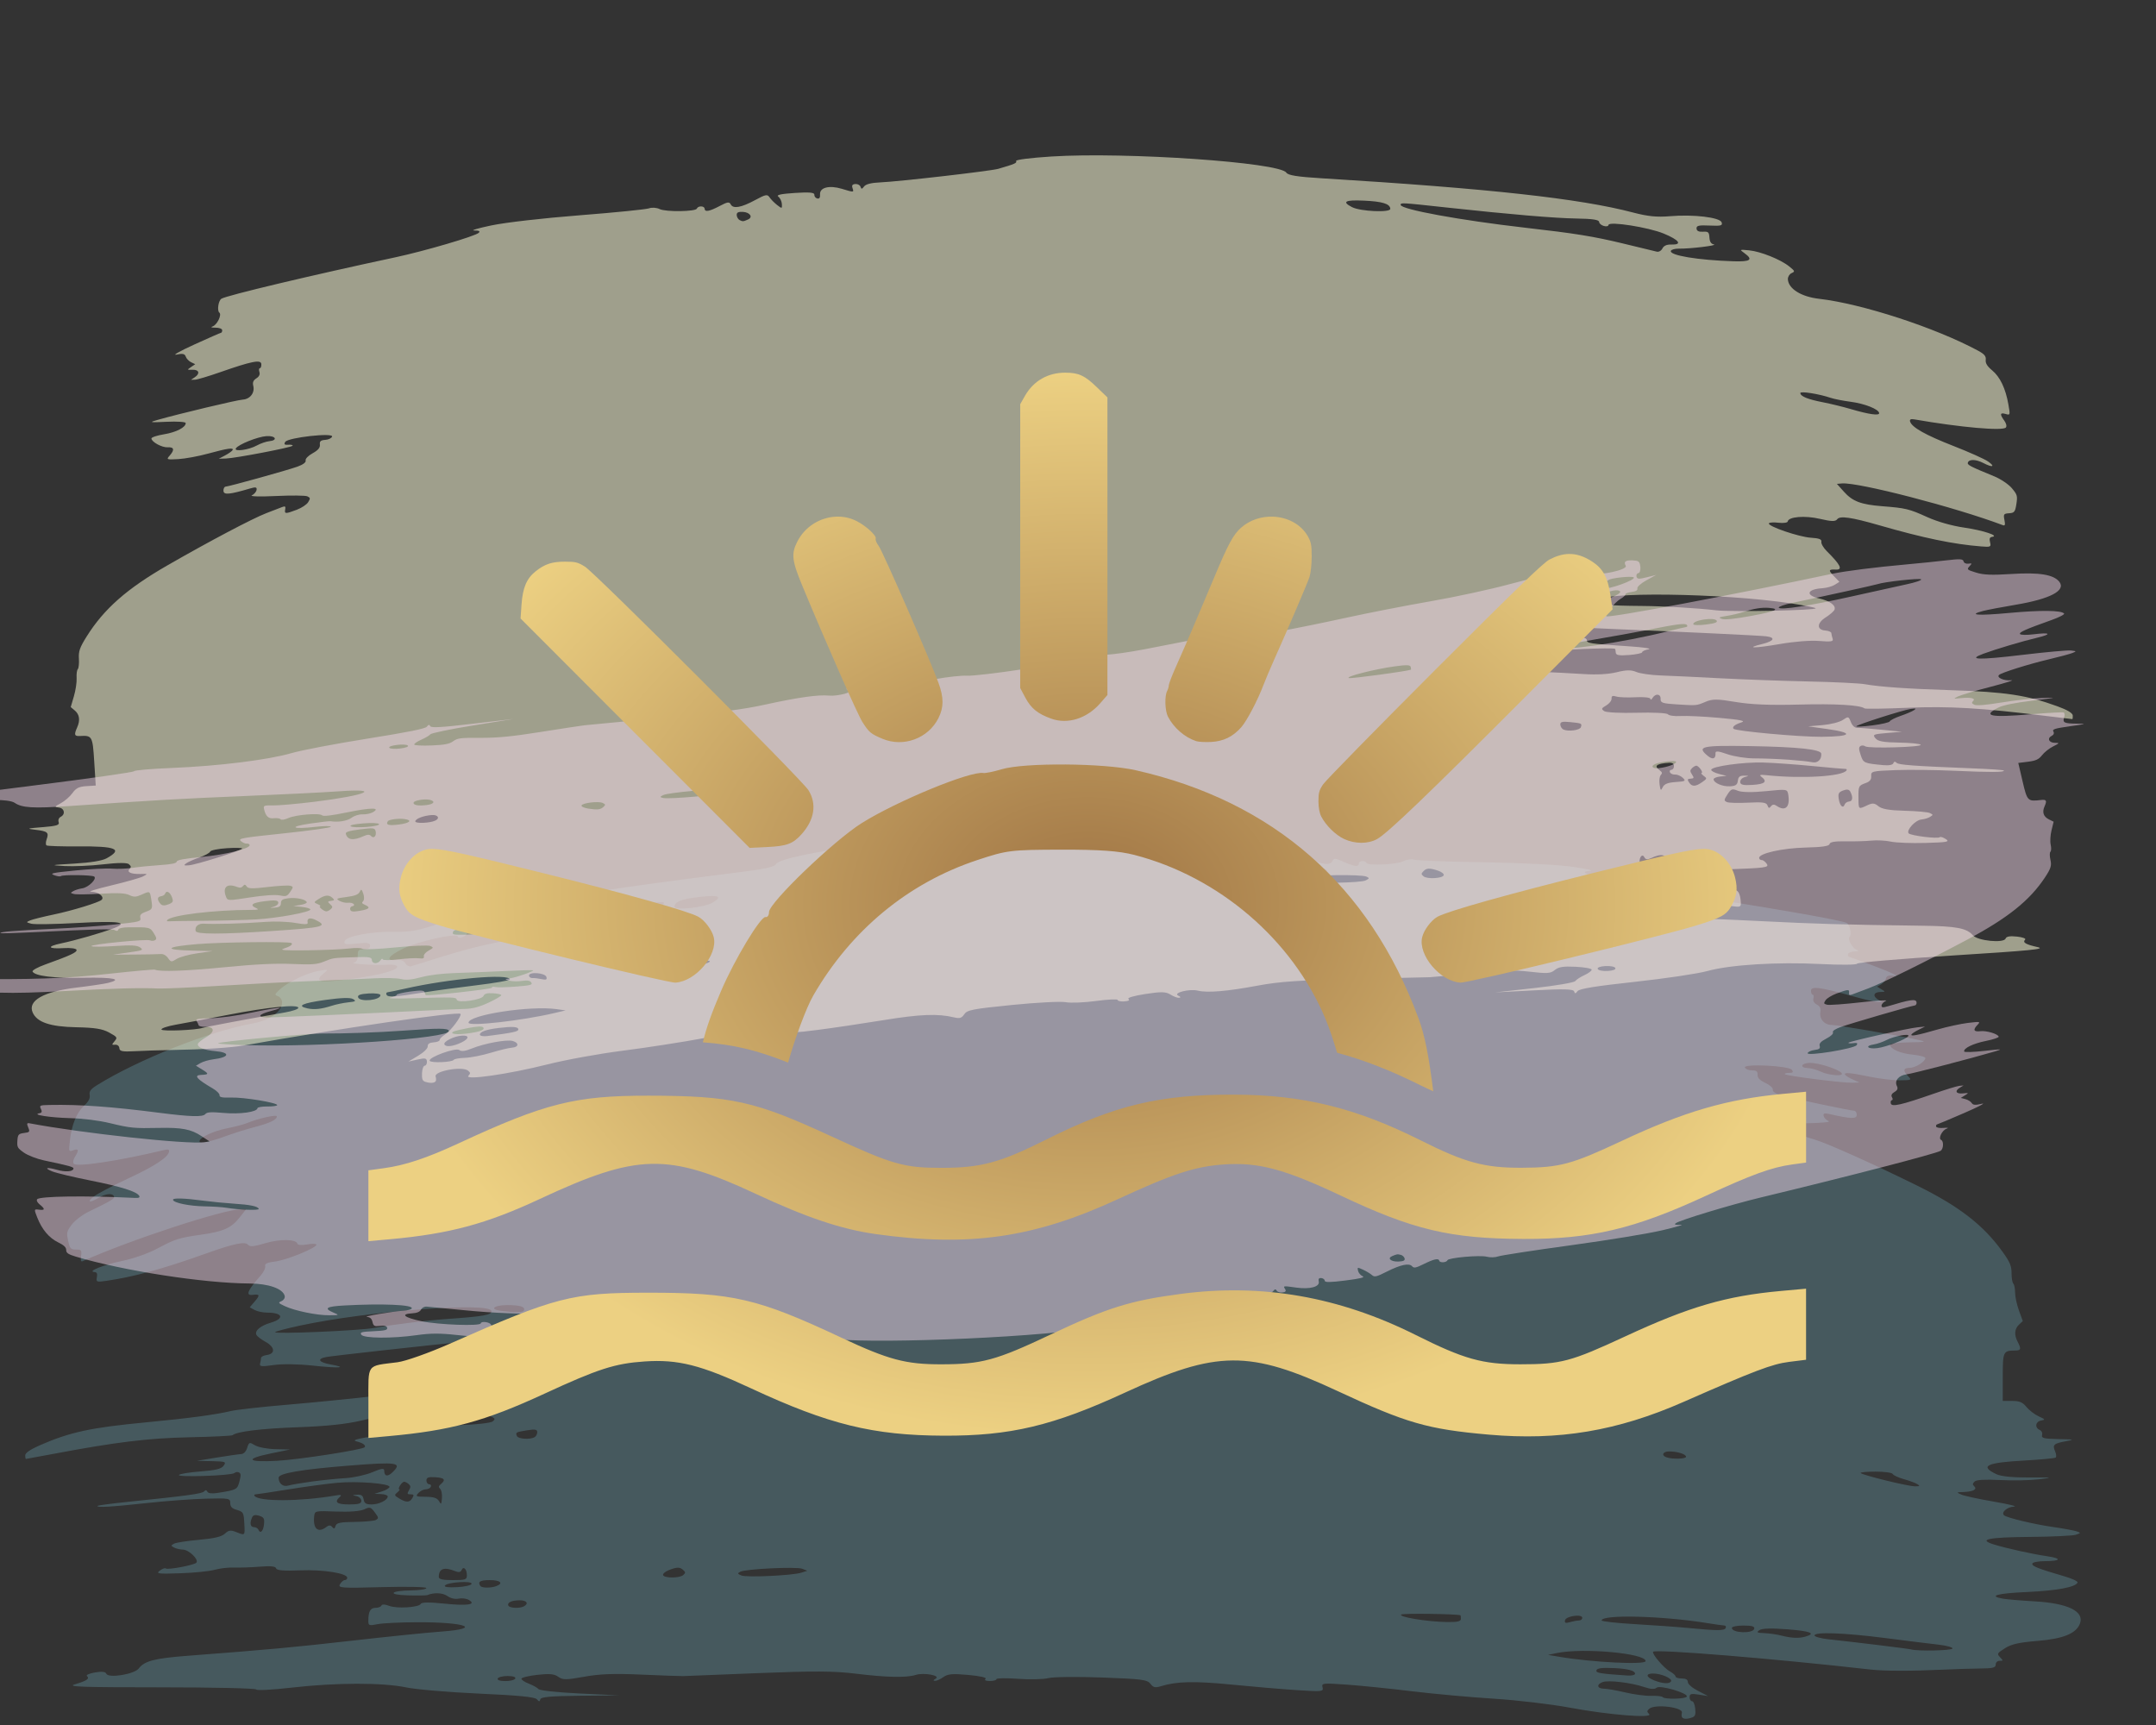
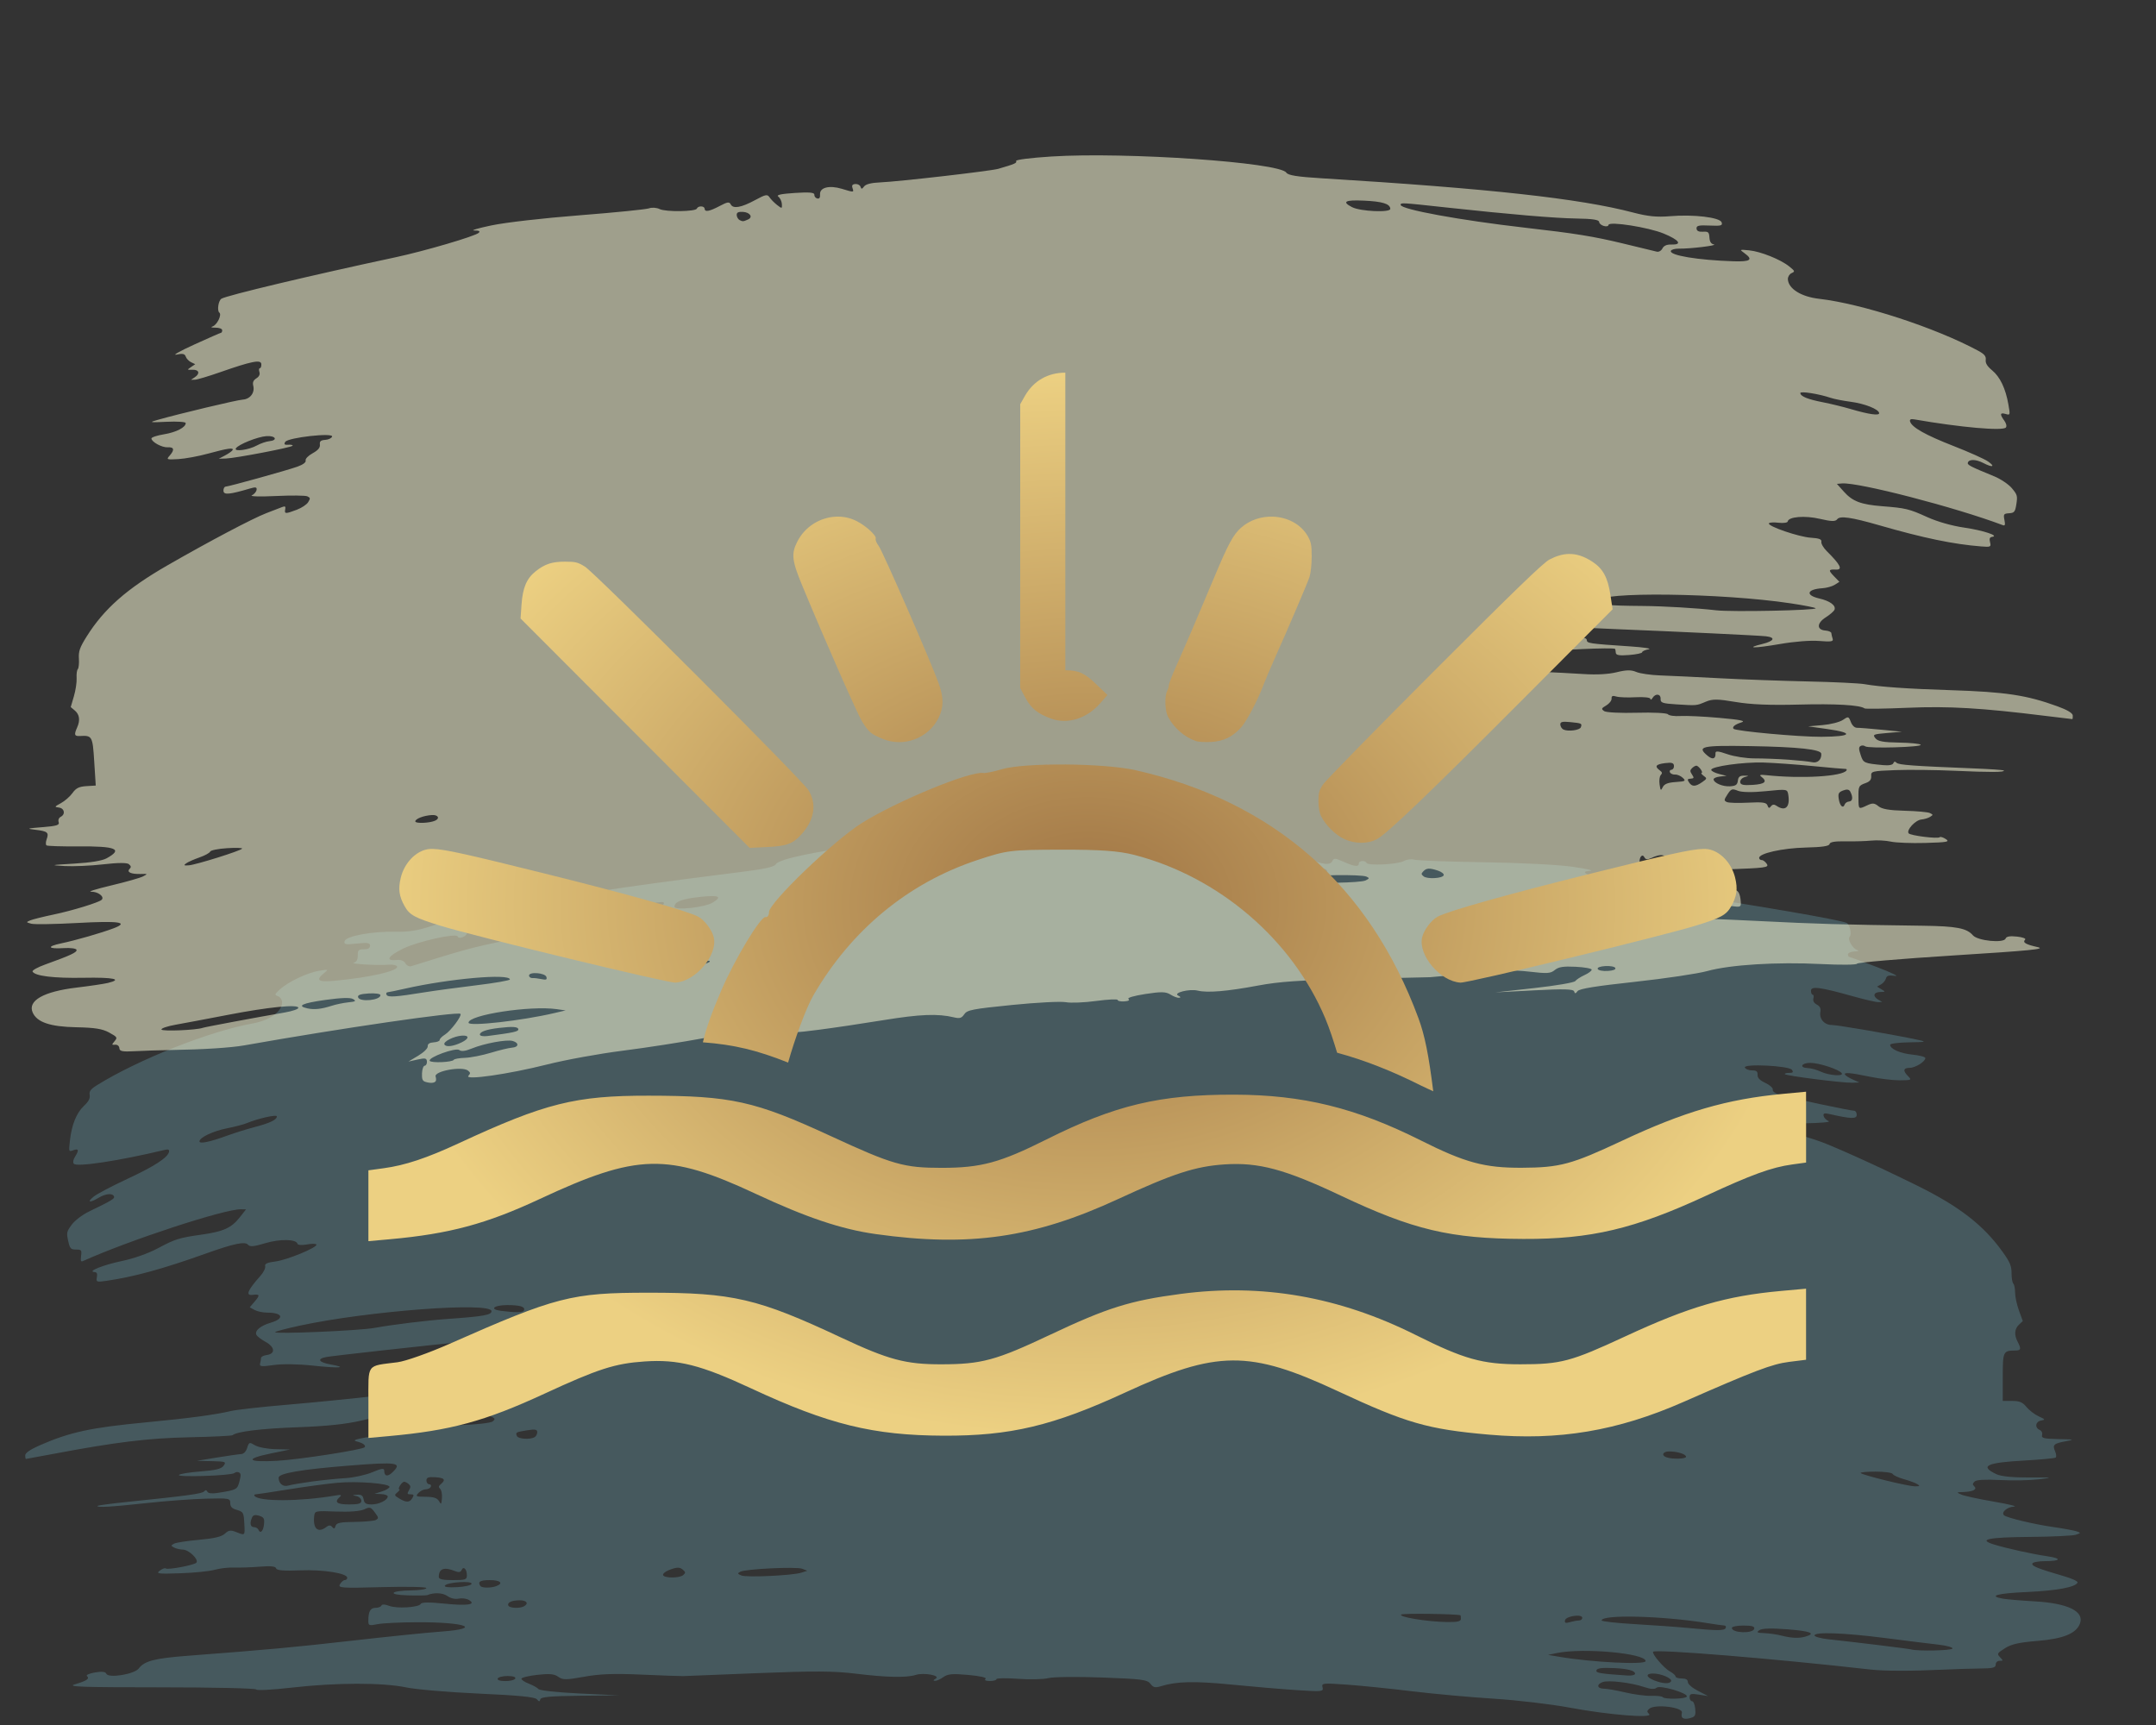
<svg xmlns="http://www.w3.org/2000/svg" xmlns:ns1="http://sodipodi.sourceforge.net/DTD/sodipodi-0.dtd" xmlns:ns2="http://www.inkscape.org/namespaces/inkscape" xmlns:xlink="http://www.w3.org/1999/xlink" version="1.1" id="svg1" width="150" height="120" viewBox="0 0 150 120" ns1:docname="icon-1.svg" xml:space="preserve" ns2:version="1.3.2 (091e20e, 2023-11-25, custom)">
  <rect x="0" y="0" width="150" height="120" fill="#333333" stroke="none" />
  <defs id="defs1">
    <radialGradient ns2:collect="always" xlink:href="#linearGradient288" id="radialGradient72" cx="433.812" cy="170.948" fx="433.812" fy="170.948" r="45.031" gradientTransform="matrix(1.206,0,0,0.893,-91.194,18.564)" gradientUnits="userSpaceOnUse" />
    <linearGradient id="linearGradient288" ns2:collect="always">
      <stop style="stop-color:#9f7444;stop-opacity:1;" offset="0" id="stop287" />
      <stop style="stop-color:#ecd082;stop-opacity:1;" offset="1" id="stop288" />
    </linearGradient>
  </defs>
  <g ns2:groupmode="layer" ns2:label="Image" id="g1">
    <g id="g50" transform="matrix(0.921,0,0,0.921,-322.169,-94.782)" style="stroke-width:1.086">
      <path style="fill:#81cde0;fill-opacity:0.308;stroke-width:1.086;opacity:0.811" d="m 476.872,232.632 c -0.043,-0.063 -0.052,-0.222 -0.016,-0.354 0.112,-0.421 -2.065,-0.677 -2.475,-0.292 -0.177,0.167 -0.177,0.21 0,0.393 0.325,0.335 -3.06,0.063 -5.97,-0.48 -1.433,-0.267 -4.005,-0.571 -5.781,-0.682 -1.76,-0.11 -4.545,-0.364 -6.19,-0.564 -1.645,-0.2 -3.852,-0.424 -4.906,-0.498 -1.807,-0.127 -1.911,-0.115 -1.824,0.206 0.087,0.322 -0.023,0.334 -1.938,0.21 -1.116,-0.072 -3.345,-0.261 -4.954,-0.42 -2.779,-0.275 -4.125,-0.243 -5.315,0.123 -0.433,0.134 -0.579,0.1 -0.797,-0.184 -0.238,-0.309 -0.639,-0.361 -3.656,-0.473 -1.869,-0.069 -3.687,-0.048 -4.053,0.046 -0.365,0.094 -1.397,0.118 -2.293,0.053 -0.895,-0.065 -1.628,-0.053 -1.628,0.025 0,0.079 -0.224,0.142 -0.498,0.14 -0.32,-0.002 -0.435,-0.06 -0.323,-0.163 0.105,-0.095 -0.421,-0.214 -1.3,-0.294 -1.206,-0.109 -1.552,-0.08 -1.891,0.163 -0.228,0.163 -0.51,0.29 -0.627,0.283 -0.156,-0.01 -0.142,-0.054 0.053,-0.167 0.403,-0.233 -0.888,-0.477 -1.502,-0.283 -0.712,0.224 -2.2,0.194 -4.545,-0.093 -1.654,-0.202 -3.106,-0.21 -7.376,-0.041 -2.924,0.116 -5.465,0.217 -5.648,0.225 -0.183,0.007 -1.588,-0.043 -3.123,-0.111 -2.109,-0.094 -3.175,-0.055 -4.361,0.159 -1.38,0.248 -1.618,0.249 -1.961,0.003 -0.304,-0.217 -0.655,-0.249 -1.586,-0.145 -0.658,0.074 -1.196,0.206 -1.196,0.293 0,0.087 0.254,0.256 0.565,0.375 0.311,0.119 0.638,0.303 0.729,0.409 0.091,0.107 1.485,0.255 3.123,0.332 l 2.959,0.14 -2.946,0.03 c -2.223,0.023 -2.96,0.089 -3.002,0.269 -0.045,0.19 -0.098,0.19 -0.259,-0.003 -0.146,-0.173 -1.379,-0.294 -4.374,-0.429 -2.294,-0.103 -4.769,-0.314 -5.5,-0.468 -1.763,-0.371 -5.312,-0.366 -8.621,0.014 -1.466,0.168 -2.683,0.232 -2.704,0.143 -0.02,-0.089 -3.286,-0.163 -7.257,-0.163 -5.911,0 -7.079,-0.041 -6.447,-0.226 0.908,-0.266 1.14,-0.425 0.912,-0.628 -0.087,-0.076 0.187,-0.197 0.607,-0.268 0.528,-0.089 0.793,-0.06 0.86,0.096 0.155,0.359 2.117,0.041 2.449,-0.397 0.433,-0.571 1.194,-0.768 3.721,-0.961 6.234,-0.477 7.907,-0.631 12.426,-1.143 2.668,-0.303 5.673,-0.609 6.678,-0.681 3.196,-0.229 1.926,-0.721 -1.827,-0.708 -1.243,0.004 -2.573,0.07 -2.957,0.146 -0.642,0.127 -0.698,0.107 -0.698,-0.246 0,-0.707 0.152,-0.986 0.538,-0.986 0.207,0 0.41,-0.079 0.452,-0.175 0.046,-0.105 0.271,-0.097 0.566,0.019 0.583,0.231 2.275,0.128 2.406,-0.146 0.063,-0.128 0.657,-0.134 1.78,-0.017 1.755,0.183 2.472,0.07 1.834,-0.287 -0.183,-0.102 -0.525,-0.142 -0.761,-0.089 -0.251,0.057 -0.599,-0.025 -0.838,-0.195 -0.353,-0.252 -1.014,-0.284 -1.524,-0.073 -0.074,0.03 -0.731,0.039 -1.462,0.019 -1.607,-0.043 -1.359,-0.357 0.299,-0.377 0.603,-0.008 1.096,-0.086 1.096,-0.175 0,-0.089 -1.509,-0.12 -3.353,-0.07 -3.09,0.084 -3.339,0.067 -3.173,-0.22 0.099,-0.171 0.262,-0.311 0.363,-0.311 0.101,0 0.183,-0.078 0.183,-0.173 0,-0.345 -1.809,-0.631 -3.554,-0.563 -1.25,0.049 -1.777,0.005 -1.819,-0.152 -0.042,-0.154 -0.411,-0.192 -1.231,-0.126 -0.644,0.052 -1.519,0.082 -1.943,0.066 -0.424,-0.016 -1.082,0.06 -1.462,0.169 -0.38,0.109 -1.548,0.228 -2.596,0.263 -1.673,0.057 -1.863,0.033 -1.558,-0.195 0.191,-0.143 0.392,-0.22 0.448,-0.17 0.148,0.131 2.198,-0.257 2.327,-0.441 0.175,-0.25 -0.572,-0.966 -1.024,-0.98 -0.228,-0.008 -0.529,-0.078 -0.67,-0.157 -0.253,-0.142 -0.253,-0.146 0,-0.291 0.141,-0.081 0.986,-0.212 1.877,-0.291 1.164,-0.103 1.717,-0.234 1.964,-0.466 0.28,-0.263 0.434,-0.286 0.838,-0.125 0.69,0.275 0.677,0.286 0.632,-0.573 -0.048,-0.919 -0.066,-0.951 -0.628,-1.116 -0.316,-0.093 -0.439,-0.233 -0.439,-0.502 -5e-4,-0.355 -0.09,-0.371 -1.861,-0.326 -1.023,0.026 -3.04,0.176 -4.481,0.334 -2.61,0.285 -3.786,0.353 -3.681,0.212 0.03,-0.041 1.012,-0.173 2.182,-0.294 4.679,-0.483 5.721,-0.626 5.869,-0.802 0.1,-0.119 0.185,-0.112 0.243,0.021 0.055,0.127 0.348,0.163 0.776,0.095 1.445,-0.23 1.485,-0.251 1.647,-0.864 0.124,-0.47 0.118,-0.601 -0.031,-0.683 -0.101,-0.056 -0.259,-0.035 -0.351,0.046 -0.218,0.194 -4.323,0.334 -4.19,0.144 0.057,-0.081 0.79,-0.2 1.632,-0.266 1.168,-0.091 1.582,-0.195 1.75,-0.437 0.206,-0.295 0.145,-0.319 -0.904,-0.341 l -1.125,-0.025 1.528,-0.249 c 0.841,-0.137 1.664,-0.254 1.83,-0.261 0.184,-0.008 0.358,-0.191 0.447,-0.47 0.139,-0.437 0.166,-0.445 0.591,-0.191 0.245,0.147 0.941,0.278 1.546,0.292 l 1.101,0.025 -1.429,0.293 c -2.045,0.42 -1.823,0.687 0.465,0.559 1.665,-0.093 6.452,-0.835 6.601,-1.024 0.114,-0.145 -0.136,-0.324 -0.619,-0.441 -0.374,-0.091 0.035,-0.203 1.627,-0.447 1.169,-0.179 2.488,-0.326 2.93,-0.325 0.442,1.6e-4 0.864,-0.085 0.937,-0.19 0.072,-0.105 1.125,-0.224 2.338,-0.265 1.213,-0.041 2.317,-0.166 2.452,-0.277 0.223,-0.182 0.205,-0.223 -0.185,-0.421 -0.237,-0.12 -0.432,-0.341 -0.432,-0.49 0,-0.202 -0.093,-0.236 -0.366,-0.133 -0.201,0.076 -0.859,0.142 -1.462,0.147 -0.603,0.005 -1.097,0.09 -1.097,0.19 0,0.1 -0.072,0.078 -0.16,-0.048 -0.248,-0.355 -0.656,-0.285 -0.61,0.105 0.034,0.288 -0.123,0.354 -1.157,0.484 -1.565,0.197 -1.497,0.199 -2.229,-0.057 -0.528,-0.184 -0.906,-0.158 -2.259,0.161 -1.124,0.264 -2.588,0.417 -4.749,0.496 -2.776,0.101 -4.626,0.326 -4.936,0.601 -0.058,0.051 -1.527,0.122 -3.266,0.158 -3.104,0.064 -5.559,0.364 -10.32,1.263 -1.087,0.205 -1.998,0.373 -2.027,0.373 -0.028,0 -0.052,-0.123 -0.052,-0.274 0,-0.178 0.388,-0.444 1.104,-0.757 2.275,-0.995 3.838,-1.333 8,-1.73 3.276,-0.312 5.274,-0.579 6.446,-0.86 0.402,-0.097 2.316,-0.31 4.253,-0.474 1.937,-0.164 4.927,-0.462 6.645,-0.662 1.718,-0.2 3.717,-0.422 4.442,-0.492 0.726,-0.07 1.542,-0.241 1.814,-0.378 0.371,-0.188 0.738,-0.206 1.472,-0.073 0.628,0.114 1.524,0.107 2.506,-0.019 0.841,-0.108 2.395,-0.287 3.454,-0.398 1.059,-0.111 1.946,-0.229 1.969,-0.264 0.069,-0.099 -1.275,-0.479 -1.742,-0.493 -0.421,-0.012 -0.422,-0.014 -0.093,-0.211 0.183,-0.11 0.58,-0.19 0.883,-0.178 0.377,0.015 0.575,-0.068 0.627,-0.264 0.065,-0.244 -0.101,-0.274 -1.149,-0.207 -0.673,0.043 -1.329,0.138 -1.457,0.21 -0.128,0.072 -0.232,0.058 -0.232,-0.032 0,-0.129 -4.625,-0.044 -4.751,0.088 -0.017,0.019 -0.033,0.149 -0.033,0.29 0,0.192 -0.247,0.251 -0.996,0.238 -0.548,-0.009 -0.996,-0.076 -0.997,-0.148 -5e-4,-0.072 -0.225,-0.158 -0.499,-0.191 -0.274,-0.033 0.339,-0.169 1.362,-0.302 3.137,-0.41 3.256,-0.436 3.256,-0.694 0,-0.363 1.747,-0.327 1.937,0.04 0.106,0.205 0.284,0.241 0.698,0.141 0.305,-0.074 0.555,-0.2 0.555,-0.279 0,-0.079 -0.452,-0.333 -1.005,-0.563 -0.735,-0.306 -1.208,-0.391 -1.761,-0.317 -0.416,0.056 -1.593,0.188 -2.617,0.294 -4.797,0.496 -10.82,1.165 -11.332,1.258 -0.75,0.136 -0.604,0.401 0.31,0.565 1.373,0.246 0.627,0.299 -1.289,0.091 -1.155,-0.125 -2.343,-0.144 -3.009,-0.048 -0.915,0.132 -1.089,0.114 -1.03,-0.105 0.04,-0.145 0.071,-0.337 0.071,-0.427 0,-0.09 0.194,-0.19 0.431,-0.223 0.674,-0.093 0.627,-0.605 -0.092,-0.999 -0.331,-0.181 -0.642,-0.422 -0.691,-0.534 -0.134,-0.311 0.307,-0.678 1.1,-0.914 1.056,-0.314 0.889,-0.757 -0.286,-0.757 -0.318,0 -0.744,-0.09 -0.946,-0.2 l -0.368,-0.2 0.392,-0.46 c 0.397,-0.465 0.369,-0.544 -0.173,-0.481 -0.555,0.065 -0.393,-0.33 0.591,-1.438 0.234,-0.263 0.395,-0.591 0.358,-0.728 -0.049,-0.184 0.155,-0.278 0.771,-0.355 0.886,-0.111 3.192,-1.063 3.098,-1.28 -0.03,-0.07 -0.356,-0.073 -0.723,-0.005 -0.371,0.068 -0.686,0.045 -0.708,-0.052 -0.082,-0.355 -1.325,-0.378 -2.434,-0.044 -0.869,0.261 -1.161,0.286 -1.308,0.111 -0.219,-0.26 -1.073,-0.082 -3.134,0.655 -3.309,1.182 -5.486,1.779 -7.596,2.082 -0.703,0.101 -0.747,0.083 -0.682,-0.273 0.052,-0.277 0,-0.385 -0.178,-0.396 -0.59,-0.037 0.643,-0.535 2.059,-0.831 0.912,-0.191 1.991,-0.572 2.724,-0.962 1.338,-0.712 1.589,-0.789 3.36,-1.041 1.583,-0.225 2.204,-0.506 2.808,-1.272 l 0.495,-0.627 -0.384,-0.008 c -1.235,-0.025 -8.434,2.333 -11.925,3.907 -0.169,0.076 -0.201,-0.006 -0.151,-0.384 0.058,-0.438 0.023,-0.481 -0.384,-0.481 -0.395,0 -0.465,-0.078 -0.592,-0.659 -0.134,-0.613 -0.114,-0.699 0.267,-1.218 0.226,-0.307 0.799,-0.747 1.274,-0.978 1.788,-0.869 1.993,-0.993 1.92,-1.163 -0.112,-0.26 -0.63,-0.211 -1.169,0.112 -0.676,0.405 -0.906,0.34 -0.353,-0.1 0.256,-0.203 1.392,-0.801 2.525,-1.328 2.059,-0.958 3.054,-1.604 3.157,-2.049 0.037,-0.164 -0.062,-0.209 -0.322,-0.146 -3.456,0.83 -6.683,1.319 -6.878,1.042 -0.076,-0.107 -0.037,-0.311 0.1,-0.527 0.314,-0.498 0.278,-0.636 -0.13,-0.489 -0.35,0.126 -0.352,0.122 -0.26,-0.711 0.133,-1.207 0.494,-2.104 1.063,-2.64 0.355,-0.334 0.478,-0.57 0.432,-0.823 -0.051,-0.276 0.075,-0.441 0.557,-0.741 3.11,-1.933 8.512,-4.077 11.716,-4.651 1.338,-0.24 2.262,-0.899 2.262,-1.615 0,-0.181 -0.135,-0.382 -0.299,-0.447 -0.289,-0.114 -0.284,-0.132 0.134,-0.518 0.61,-0.564 2.092,-1.27 2.956,-1.407 0.716,-0.114 0.724,-0.11 0.366,0.185 -0.659,0.544 -0.435,0.691 0.864,0.566 2.682,-0.257 4.809,-0.75 4.666,-1.082 -0.042,-0.097 -0.324,-0.155 -0.627,-0.129 -0.818,0.068 -2.991,-0.057 -2.644,-0.153 0.212,-0.059 0.299,-0.217 0.299,-0.546 0,-0.402 0.061,-0.463 0.465,-0.463 0.314,0 0.465,-0.088 0.465,-0.271 0,-0.22 -0.188,-0.251 -1,-0.163 -0.862,0.093 -0.989,0.068 -0.922,-0.183 0.102,-0.384 2.091,-0.749 3.865,-0.709 0.991,0.022 1.671,-0.09 2.775,-0.456 3.94,-1.307 10.743,-2.493 23.258,-4.052 1.873,-0.233 2.566,-0.388 2.684,-0.598 0.453,-0.806 11.989,-2.334 17.622,-2.334 1.587,0 2.736,0.072 2.695,0.17 -0.068,0.157 0.113,0.223 1.387,0.507 0.586,0.131 7.555,0.49 8.946,0.461 0.684,-0.014 1.111,0.064 1.251,0.23 0.168,0.198 0.225,0.201 0.269,0.013 0.03,-0.131 0.199,-0.238 0.373,-0.238 0.227,0 0.295,0.081 0.241,0.286 -0.094,0.35 -0.099,0.35 0.807,0.011 0.927,-0.346 1.67,-0.207 1.67,0.313 0,0.253 0.073,0.347 0.233,0.297 0.128,-0.04 0.218,-0.175 0.199,-0.3 -0.024,-0.165 0.374,-0.225 1.462,-0.221 1.081,0.004 1.431,0.06 1.263,0.2 -0.128,0.107 -0.233,0.363 -0.233,0.57 0,0.362 0.013,0.364 0.365,0.051 0.201,-0.179 0.44,-0.455 0.532,-0.613 0.148,-0.256 0.272,-0.24 1.101,0.143 1.087,0.502 1.703,0.57 1.86,0.206 0.093,-0.215 0.232,-0.204 0.83,0.066 0.818,0.37 1.16,0.409 1.16,0.134 0,-0.223 0.486,-0.26 0.579,-0.044 0.099,0.228 2.363,0.117 2.81,-0.138 0.219,-0.125 0.578,-0.173 0.797,-0.107 0.219,0.066 2.582,0.154 5.249,0.194 2.805,0.043 5.636,0.187 6.712,0.343 1.023,0.148 1.621,0.284 1.329,0.302 -0.373,0.023 -0.472,0.082 -0.332,0.198 0.287,0.239 4.158,1.115 6.394,1.447 6.392,0.95 12.917,2.075 13.319,2.296 0.236,0.13 0.395,0.881 0.219,1.037 -0.192,0.17 0.228,0.912 0.569,1.007 0.183,0.051 0.106,0.092 -0.201,0.108 -0.274,0.014 -0.498,0.112 -0.498,0.217 0,0.105 0.045,0.193 0.1,0.196 0.055,0.003 0.997,0.348 2.093,0.767 1.097,0.419 1.715,0.719 1.375,0.667 -0.469,-0.071 -0.637,-0.025 -0.695,0.191 -0.042,0.156 -0.212,0.36 -0.378,0.452 l -0.302,0.167 0.332,0.197 c 0.327,0.194 0.325,0.197 -0.1,0.209 -0.498,0.014 -0.57,0.326 -0.133,0.578 l 0.299,0.172 -0.301,0.012 c -0.166,0.007 -1.033,-0.193 -1.927,-0.444 -2.459,-0.69 -3.154,-0.781 -3.154,-0.415 0,0.165 0.058,0.3 0.129,0.3 0.071,0 0.095,0.127 0.053,0.283 -0.048,0.184 0.042,0.347 0.259,0.466 0.24,0.131 0.317,0.286 0.269,0.546 -0.098,0.534 0.299,0.992 0.861,0.993 0.449,8.6e-4 4.811,0.754 6.536,1.128 0.66,0.143 0.593,0.161 -0.698,0.182 -0.786,0.013 -1.429,0.095 -1.429,0.183 0,0.322 0.755,0.655 1.694,0.748 0.53,0.052 0.964,0.167 0.964,0.256 0,0.269 -0.759,0.742 -1.19,0.742 -0.481,0 -0.518,0.222 -0.106,0.634 0.284,0.284 0.253,0.299 -0.631,0.305 -0.512,0.003 -1.528,-0.118 -2.259,-0.27 -1.506,-0.313 -2.016,-0.352 -1.872,-0.145 0.055,0.079 0.319,0.241 0.587,0.361 l 0.487,0.218 -0.531,0.019 c -0.696,0.025 -5.008,-0.521 -5.094,-0.646 -0.037,-0.053 0.105,-0.096 0.314,-0.096 0.299,0 0.346,-0.05 0.22,-0.231 -0.218,-0.313 -3.69,-0.482 -3.557,-0.173 0.052,0.118 0.291,0.214 0.535,0.214 0.339,0 0.438,0.078 0.424,0.331 -0.012,0.233 0.161,0.416 0.593,0.619 0.346,0.164 0.588,0.385 0.557,0.511 -0.033,0.137 0.218,0.301 0.651,0.425 0.798,0.23 5.212,1.163 5.501,1.163 0.104,0 0.188,0.14 0.188,0.312 0,0.32 -0.425,0.307 -2.044,-0.061 -0.403,-0.092 -0.503,-0.06 -0.455,0.144 0.032,0.144 0.206,0.32 0.383,0.391 0.177,0.071 -0.634,0.144 -1.804,0.162 -1.169,0.018 -2.238,0.096 -2.375,0.173 -0.229,0.129 -0.232,0.165 -0.035,0.447 0.118,0.169 0.517,0.4 0.887,0.513 0.88,0.27 0.969,0.262 0.877,-0.081 -0.059,-0.219 -0.012,-0.265 0.218,-0.19 0.162,0.054 0.714,0.228 1.226,0.387 1.034,0.322 4.463,1.864 7.706,3.466 3.172,1.567 4.995,2.982 6.436,4.994 0.56,0.782 0.677,1.061 0.677,1.614 0,0.367 0.06,0.721 0.133,0.786 0.073,0.065 0.133,0.367 0.133,0.672 0,0.305 0.131,0.915 0.291,1.355 l 0.291,0.8 -0.291,0.277 c -0.338,0.322 -0.371,0.768 -0.096,1.29 0.281,0.532 0.25,0.655 -0.162,0.658 -0.939,0.007 -0.964,0.057 -0.964,2.021 v 1.788 h 0.71 c 0.556,0 0.79,0.098 1.077,0.452 0.202,0.249 0.615,0.567 0.918,0.707 0.514,0.238 0.526,0.259 0.185,0.323 -0.421,0.078 -0.489,0.532 -0.106,0.706 0.157,0.071 0.23,0.227 0.185,0.394 -0.061,0.229 0.151,0.28 1.236,0.301 1.212,0.023 1.252,0.036 0.541,0.166 -0.897,0.165 -1.005,0.269 -0.79,0.762 0.087,0.2 0.107,0.409 0.043,0.465 -0.063,0.056 -1.123,0.157 -2.356,0.225 -2.899,0.159 -3.427,0.419 -2.109,1.039 0.343,0.161 1.217,0.247 2.459,0.243 1.823,-0.006 1.863,6.1e-4 0.731,0.138 -0.658,0.08 -1.974,0.104 -2.924,0.054 -1.106,-0.058 -1.8,-0.018 -1.927,0.112 -0.163,0.166 -0.167,0.232 -0.023,0.366 0.244,0.226 -0.094,0.402 -0.819,0.427 -0.545,0.019 -0.547,0.022 -0.155,0.197 0.219,0.098 1.326,0.337 2.459,0.531 1.133,0.195 1.813,0.363 1.512,0.375 -0.513,0.02 -0.994,0.44 -0.751,0.655 0.213,0.188 2.25,0.676 3.692,0.884 0.804,0.116 1.612,0.264 1.794,0.33 0.332,0.119 0.332,0.119 -0.066,0.256 -0.219,0.075 -1.774,0.149 -3.455,0.163 -3.188,0.027 -3.967,0.191 -2.72,0.575 0.959,0.295 2.926,0.728 4.022,0.886 1.131,0.163 1.029,0.369 -0.182,0.369 -0.503,0 -0.931,0.086 -0.951,0.191 -0.036,0.189 0.453,0.381 2.457,0.965 0.568,0.166 1.001,0.374 0.962,0.462 -0.15,0.348 -1.567,0.612 -3.822,0.713 -2.272,0.102 -2.978,0.301 -1.794,0.507 0.311,0.054 1.374,0.143 2.363,0.199 2.521,0.141 3.779,0.754 3.436,1.674 -0.281,0.754 -1.253,1.152 -3.208,1.314 -1.405,0.116 -1.974,0.244 -2.459,0.554 -0.596,0.38 -0.617,0.417 -0.373,0.676 0.252,0.267 0.251,0.273 -0.033,0.273 -0.17,0 -0.291,0.119 -0.291,0.286 0,0.232 -0.221,0.288 -1.163,0.295 -0.64,0.005 -1.911,0.044 -2.824,0.088 -2.325,0.111 -4.434,0.108 -5.449,-0.007 -7.356,-0.832 -16.294,-1.563 -16.446,-1.344 -0.107,0.153 0.824,1.245 1.263,1.48 0.238,0.128 0.432,0.3 0.432,0.384 0,0.084 0.209,0.152 0.465,0.152 0.313,0 0.465,0.088 0.465,0.27 0,0.156 0.323,0.437 0.764,0.665 l 0.764,0.395 -0.698,-0.111 c -0.582,-0.092 -0.698,-0.06 -0.698,0.193 0,0.167 0.083,0.304 0.184,0.304 0.102,0 0.21,0.249 0.241,0.559 0.046,0.442 0,0.581 -0.217,0.664 -0.362,0.139 -0.677,0.138 -0.775,-0.003 z m 0.355,-1.572 c 0.115,-0.264 -2.036,-0.895 -2.285,-0.67 -0.146,0.132 -0.443,0.114 -0.951,-0.057 -0.966,-0.326 -2.678,-0.531 -3.117,-0.373 -0.486,0.175 -0.431,0.498 0.086,0.502 0.238,0.002 0.97,0.13 1.628,0.285 0.658,0.155 1.542,0.271 1.965,0.257 0.423,-0.013 0.807,0.03 0.853,0.096 0.126,0.181 1.741,0.145 1.821,-0.041 z m -1.188,-1.163 c 0.093,-0.217 -0.755,-0.579 -1.358,-0.581 -0.581,-0.002 -0.547,0.267 0.066,0.513 0.656,0.263 1.195,0.292 1.291,0.068 z m -87.311,-0.201 c 0.052,-0.117 -0.173,-0.191 -0.582,-0.191 -0.365,0 -0.702,0.086 -0.747,0.191 -0.051,0.117 0.173,0.191 0.582,0.191 0.365,0 0.701,-0.086 0.747,-0.191 z m 84.591,-0.366 c 0,-0.219 -0.515,-0.366 -1.462,-0.417 -1.065,-0.057 -1.462,-0.003 -1.462,0.203 0,0.163 0.407,0.224 2.359,0.353 0.311,0.021 0.565,-0.042 0.565,-0.138 z m 0.797,-0.953 c 0,-0.591 -4.729,-1.018 -6.712,-0.606 l -0.664,0.138 0.864,0.146 c 2.479,0.42 6.512,0.619 6.512,0.322 z m 23.181,-0.946 c 0.04,-0.092 -0.45,-0.227 -1.089,-0.299 -0.639,-0.072 -2.447,-0.296 -4.019,-0.498 -3.068,-0.394 -5.316,-0.476 -5.316,-0.194 0,0.096 0.464,0.225 1.03,0.287 2.31,0.252 6.093,0.716 6.28,0.771 0.481,0.14 3.048,0.086 3.113,-0.066 z m -11.104,-0.904 c 0.828,-0.238 0.379,-0.416 -1.387,-0.552 -1.19,-0.091 -1.901,-0.07 -2.093,0.063 -0.248,0.172 -0.194,0.205 0.374,0.228 0.366,0.015 0.934,0.096 1.263,0.18 0.792,0.202 1.339,0.226 1.844,0.081 z m -3.87,-0.596 c 0.04,-0.174 -0.18,-0.238 -0.82,-0.238 -0.481,0 -0.875,0.08 -0.875,0.178 0,0.394 1.606,0.451 1.695,0.06 z m -2.16,-0.048 c 0.046,-0.105 0.012,-0.191 -0.093,-0.192 -0.096,-6.2e-4 -0.682,-0.084 -1.304,-0.184 -3.397,-0.55 -7.974,-0.664 -7.974,-0.199 0,0.074 1.151,0.201 2.558,0.282 1.407,0.081 3.186,0.209 3.954,0.284 2.179,0.213 2.769,0.215 2.857,0.01 z m -20.002,-0.695 c 0,-0.142 -0.014,-0.263 -0.033,-0.27 -0.296,-0.106 -4.319,-0.159 -4.472,-0.059 -0.27,0.177 1.938,0.545 3.409,0.568 0.839,0.013 1.096,-0.043 1.096,-0.24 z m 8.921,0.123 c 0.137,0 0.249,-0.09 0.249,-0.201 0,-0.31 -1.229,-0.138 -1.303,0.182 -0.048,0.208 0.035,0.24 0.372,0.143 0.238,-0.068 0.545,-0.124 0.682,-0.124 z m -79.701,-1.069 c 0.384,-0.211 0.217,-0.456 -0.31,-0.456 -0.616,0 -0.969,0.164 -0.866,0.401 0.083,0.194 0.859,0.23 1.177,0.055 z m -3.952,-1.701 c 0.057,-0.249 -1.828,-0.128 -2.017,0.13 -0.083,0.114 0.255,0.159 0.92,0.124 0.579,-0.031 1.072,-0.145 1.097,-0.253 z m 1.87,0.172 c 0.561,-0.216 0.301,-0.452 -0.498,-0.452 -0.737,0 -0.933,0.123 -0.709,0.445 0.11,0.157 0.805,0.161 1.207,0.007 z m -2.226,-0.822 c 0,-0.46 -0.26,-0.715 -0.399,-0.391 -0.072,0.166 -0.221,0.193 -0.483,0.086 -0.838,-0.341 -1.236,-0.201 -1.242,0.437 0,0.171 0.298,0.238 1.061,0.238 0.964,0 1.063,-0.035 1.063,-0.37 z m 16.347,-0.014 c 0.177,-0.167 0.177,-0.209 0,-0.375 -0.255,-0.24 -0.479,-0.239 -1.1,0.008 -0.276,0.11 -0.467,0.281 -0.424,0.38 0.102,0.237 1.269,0.227 1.524,-0.013 z m 8.918,-0.178 0.451,-0.144 -0.387,-0.152 c -0.439,-0.172 -4.293,0.014 -4.677,0.226 -0.227,0.125 -0.219,0.152 0.082,0.282 0.384,0.165 3.862,0.003 4.533,-0.212 z m -40.589,-3.673 c 0.04,-0.424 -0.016,-0.516 -0.372,-0.629 -0.29,-0.091 -0.453,-0.052 -0.532,0.127 -0.191,0.431 -0.133,0.735 0.14,0.735 0.142,0 0.297,0.09 0.344,0.201 0.143,0.332 0.371,0.096 0.42,-0.434 z m 4.709,0.22 c 0.19,-0.146 0.316,-0.144 0.441,0.005 0.131,0.156 0.195,0.135 0.253,-0.082 0.062,-0.233 0.348,-0.293 1.444,-0.304 0.751,-0.008 1.474,-0.074 1.605,-0.149 0.219,-0.124 0.212,-0.172 -0.089,-0.578 -0.297,-0.401 -0.373,-0.421 -0.802,-0.219 -0.293,0.139 -1.094,0.201 -2.103,0.163 -1.619,-0.061 -1.63,-0.059 -1.673,0.381 -0.092,0.931 0.299,1.263 0.925,0.783 z m 2.641,-1.975 c 0,-0.152 -0.163,-0.309 -0.365,-0.353 -0.352,-0.077 -0.351,-0.08 0.052,-0.108 0.314,-0.021 0.433,0.065 0.486,0.353 0.055,0.302 0.181,0.381 0.607,0.381 0.559,0 1.215,-0.325 1.215,-0.602 0,-0.088 -0.224,-0.169 -0.498,-0.18 l -0.498,-0.02 0.565,-0.181 c 0.311,-0.1 0.565,-0.254 0.565,-0.343 0,-0.26 -2.436,-0.448 -3.97,-0.306 -0.777,0.072 -2.444,0.297 -3.704,0.501 -1.261,0.204 -2.362,0.37 -2.448,0.37 -0.086,0 -0.119,0.052 -0.076,0.115 0.308,0.442 3.443,0.43 6.078,-0.022 0.461,-0.079 0.545,-0.056 0.365,0.102 -0.444,0.391 -0.227,0.567 0.698,0.567 0.719,0 0.93,-0.062 0.93,-0.273 z m 5.958,-0.901 c -0.141,-0.134 -0.13,-0.207 0.055,-0.364 0.388,-0.328 0.266,-0.474 -0.432,-0.517 -0.515,-0.032 -0.664,0.023 -0.664,0.244 0,0.157 0.093,0.286 0.207,0.286 0.115,0 0.17,0.086 0.125,0.191 -0.046,0.105 -0.217,0.191 -0.381,0.191 -0.165,0 -0.415,0.126 -0.557,0.28 -0.236,0.256 -0.189,0.28 0.556,0.286 0.595,0.004 0.864,0.092 0.997,0.324 0.165,0.287 0.187,0.266 0.226,-0.218 0.024,-0.298 -0.035,-0.609 -0.133,-0.702 z m -2.104,0.697 c 0.139,-0.24 0.117,-0.286 -0.133,-0.286 -0.257,0 -0.274,-0.042 -0.125,-0.3 0.144,-0.249 0.141,-0.33 -0.017,-0.474 -0.105,-0.095 -0.258,-0.174 -0.341,-0.176 -0.175,-0.003 -0.537,0.566 -0.365,0.575 0.064,0.003 -0.012,0.105 -0.148,0.225 -0.251,0.209 -0.244,0.231 0.133,0.462 0.531,0.324 0.796,0.317 0.995,-0.026 z m -7.575,-1.253 c 0.767,-0.103 1.904,-0.219 2.525,-0.256 0.621,-0.037 1.533,-0.238 2.027,-0.445 0.693,-0.291 0.897,-0.32 0.897,-0.128 0,0.425 0.243,0.492 0.594,0.162 0.818,-0.768 0.436,-0.831 -3.255,-0.535 -3.615,0.29 -5.313,0.581 -5.313,0.912 0,0.448 0.326,0.713 0.731,0.595 0.219,-0.064 1.027,-0.201 1.794,-0.305 z m 121.271,0.201 c -0.146,-0.093 -0.609,-0.264 -1.028,-0.381 -0.419,-0.117 -0.796,-0.292 -0.839,-0.39 -0.042,-0.098 -0.621,-0.178 -1.287,-0.178 -0.666,0 -1.177,0.048 -1.136,0.106 0.107,0.153 3.538,0.996 4.09,1.004 0.379,0.006 0.416,-0.024 0.199,-0.161 z m -17.477,-2.069 c 0,-0.198 -0.652,-0.405 -1.279,-0.405 -0.471,0 -0.614,0.291 -0.216,0.44 0.425,0.159 1.495,0.134 1.495,-0.035 z m -86.994,-1.474 c 0.116,-0.064 0.21,-0.236 0.21,-0.383 0,-0.212 -0.156,-0.242 -0.764,-0.144 -0.861,0.139 -0.891,0.156 -0.769,0.439 0.094,0.219 0.979,0.277 1.323,0.088 z m -12.083,-8.261 c 1.446,-0.26 3.925,-0.563 5.559,-0.679 2.67,-0.189 3.279,-0.298 3.279,-0.584 0,-0.723 -9.327,-0.02 -14.486,1.092 -0.987,0.213 -1.824,0.433 -1.861,0.49 -0.106,0.166 6.339,-0.107 7.509,-0.318 z m 11.288,-1.323 c 0.118,-0.274 -0.28,-0.401 -1.257,-0.401 -1.016,0 -1.383,0.318 -0.498,0.432 1.133,0.146 1.683,0.136 1.755,-0.031 z m -22.385,-13.21 c 0.548,-0.2 1.475,-0.488 2.06,-0.641 1.142,-0.299 1.661,-0.55 1.661,-0.803 0,-0.161 -1.411,0.153 -2.259,0.504 -0.256,0.106 -0.923,0.282 -1.484,0.391 -1.064,0.207 -2.105,0.699 -2.105,0.994 0,0.209 0.785,0.045 2.126,-0.444 z m 121.929,-4.71 c -0.204,-0.284 -1.708,-0.777 -2.372,-0.777 -0.686,0 -0.856,0.373 -0.18,0.396 0.238,0.008 0.671,0.128 0.964,0.266 0.624,0.295 1.777,0.379 1.588,0.115 z m -105.582,-8.842 c 2.263,-0.696 3.549,-0.988 7.309,-1.66 4.872,-0.87 9.303,-1.972 9.303,-2.314 0,-0.182 -0.038,-0.178 -3.455,0.413 -4.701,0.814 -8.112,1.321 -9.735,1.447 -1.208,0.094 -1.695,0.2 -1.695,0.368 0,0.263 -0.633,0.503 -0.693,0.263 -0.07,-0.281 -3.004,0.372 -4.118,0.916 -1.153,0.564 -1.381,0.945 -0.515,0.863 0.335,-0.032 0.568,0.055 0.683,0.254 0.099,0.17 0.294,0.263 0.449,0.212 0.15,-0.049 1.261,-0.393 2.467,-0.764 z m 20.286,-4.036 c 0.768,-0.46 0.494,-0.59 -0.916,-0.436 -1.411,0.154 -1.96,0.363 -1.96,0.744 0,0.3 2.267,0.057 2.877,-0.308 z m 46.219,-1.927 c 0.116,-0.064 0.21,-0.24 0.21,-0.393 0,-0.203 -0.131,-0.261 -0.488,-0.218 -0.522,0.063 -0.747,0.445 -0.35,0.593 0.376,0.14 0.405,0.14 0.628,0.018 z" id="path1" />
      <path style="fill:#f2f3d0;fill-opacity:0.697;stroke-width:1.086;opacity:0.811" d="m 382.716,184.582 c 0.039,-0.065 0.038,-0.225 -0.006,-0.354 -0.138,-0.413 2.018,-0.806 2.452,-0.447 0.187,0.155 0.19,0.199 0.025,0.392 -0.303,0.355 3.058,-0.13 5.928,-0.854 1.413,-0.357 3.961,-0.821 5.727,-1.044 1.749,-0.221 4.513,-0.65 6.142,-0.952 1.629,-0.303 3.818,-0.665 4.865,-0.806 1.796,-0.241 1.9,-0.235 1.834,0.091 -0.067,0.327 0.044,0.332 1.948,0.088 1.11,-0.142 3.322,-0.471 4.917,-0.731 2.756,-0.449 4.102,-0.502 5.312,-0.211 0.441,0.106 0.584,0.064 0.784,-0.233 0.218,-0.323 0.615,-0.4 3.619,-0.702 1.861,-0.187 3.677,-0.28 4.048,-0.209 0.371,0.071 1.402,0.03 2.292,-0.091 0.89,-0.121 1.622,-0.156 1.626,-0.077 0.005,0.079 0.233,0.127 0.506,0.108 0.319,-0.022 0.431,-0.087 0.312,-0.183 -0.111,-0.088 0.407,-0.24 1.279,-0.375 1.197,-0.185 1.544,-0.177 1.897,0.043 0.238,0.148 0.527,0.258 0.643,0.243 0.155,-0.02 0.138,-0.063 -0.063,-0.164 -0.417,-0.208 0.856,-0.532 1.482,-0.377 0.725,0.179 2.207,0.055 4.53,-0.379 1.638,-0.306 3.087,-0.405 7.359,-0.504 2.925,-0.068 5.468,-0.127 5.651,-0.131 0.183,-0.004 1.582,-0.142 3.11,-0.307 2.099,-0.226 3.165,-0.255 4.363,-0.116 1.393,0.161 1.63,0.147 1.957,-0.12 0.29,-0.236 0.639,-0.29 1.574,-0.245 0.661,0.032 1.206,0.13 1.212,0.217 0.006,0.087 -0.237,0.272 -0.54,0.41 -0.303,0.138 -0.618,0.343 -0.701,0.454 -0.084,0.112 -1.466,0.348 -3.096,0.528 l -2.945,0.326 2.942,-0.155 c 2.22,-0.117 2.959,-0.098 3.013,0.079 0.057,0.187 0.11,0.183 0.259,-0.019 0.135,-0.182 1.358,-0.38 4.338,-0.703 2.283,-0.248 4.74,-0.614 5.46,-0.813 1.736,-0.481 5.278,-0.699 8.605,-0.529 1.474,0.075 2.692,0.063 2.707,-0.027 0.014,-0.09 3.27,-0.369 7.232,-0.619 5.899,-0.372 7.062,-0.486 6.42,-0.631 -0.923,-0.208 -1.165,-0.353 -0.95,-0.569 0.082,-0.082 -0.199,-0.185 -0.623,-0.229 -0.533,-0.056 -0.795,-0.01 -0.853,0.149 -0.132,0.368 -2.11,0.174 -2.469,-0.243 -0.468,-0.543 -1.24,-0.691 -3.774,-0.725 -6.252,-0.084 -7.931,-0.132 -12.473,-0.359 -2.682,-0.134 -5.7,-0.251 -6.708,-0.259 -3.204,-0.027 -1.967,-0.598 1.779,-0.822 1.24,-0.074 2.572,-0.092 2.96,-0.041 0.649,0.086 0.703,0.063 0.681,-0.289 -0.044,-0.706 -0.214,-0.975 -0.599,-0.951 -0.207,0.013 -0.415,-0.053 -0.462,-0.146 -0.052,-0.102 -0.277,-0.08 -0.563,0.055 -0.567,0.267 -2.262,0.271 -2.41,0.006 -0.071,-0.124 -0.664,-0.092 -1.777,0.095 -1.74,0.293 -2.463,0.226 -1.848,-0.171 0.176,-0.114 0.515,-0.175 0.754,-0.137 0.254,0.041 0.596,-0.062 0.824,-0.247 0.336,-0.274 0.994,-0.347 1.516,-0.169 0.076,0.025 0.732,-0.007 1.46,-0.073 1.601,-0.145 1.334,-0.441 -0.322,-0.357 -0.602,0.03 -1.1,-0.017 -1.105,-0.106 -0.006,-0.089 1.498,-0.215 3.342,-0.281 3.089,-0.11 3.337,-0.143 3.153,-0.419 -0.11,-0.164 -0.281,-0.294 -0.382,-0.288 -0.101,0.006 -0.188,-0.066 -0.194,-0.161 -0.022,-0.344 1.765,-0.743 3.511,-0.785 1.25,-0.03 1.773,-0.107 1.805,-0.266 0.032,-0.157 0.399,-0.218 1.22,-0.203 0.647,0.012 1.521,-0.014 1.943,-0.056 0.422,-0.043 1.083,-0.008 1.47,0.077 0.386,0.085 1.559,0.13 2.607,0.1 1.673,-0.048 1.861,-0.084 1.543,-0.293 -0.199,-0.131 -0.405,-0.195 -0.458,-0.141 -0.139,0.14 -2.21,-0.118 -2.35,-0.293 -0.191,-0.238 0.51,-1 0.961,-1.043 0.227,-0.022 0.523,-0.111 0.659,-0.199 0.243,-0.158 0.243,-0.161 -0.018,-0.29 -0.146,-0.072 -0.997,-0.149 -1.892,-0.172 -1.169,-0.03 -1.729,-0.126 -1.989,-0.341 -0.296,-0.245 -0.451,-0.258 -0.844,-0.072 -0.671,0.317 -0.658,0.328 -0.667,-0.532 -0.01,-0.92 0.006,-0.953 0.557,-1.153 0.31,-0.112 0.423,-0.26 0.406,-0.529 -0.022,-0.355 0.067,-0.376 1.837,-0.443 1.023,-0.038 3.045,-0.015 4.493,0.051 2.623,0.12 3.801,0.114 3.687,-0.02 -0.033,-0.039 -1.021,-0.109 -2.196,-0.156 -4.701,-0.188 -5.749,-0.265 -5.908,-0.431 -0.107,-0.112 -0.192,-0.1 -0.241,0.036 -0.047,0.13 -0.338,0.185 -0.768,0.144 -1.457,-0.139 -1.498,-0.157 -1.698,-0.759 -0.153,-0.461 -0.156,-0.593 -0.012,-0.684 0.098,-0.062 0.256,-0.051 0.353,0.024 0.23,0.179 4.335,0.062 4.191,-0.12 -0.062,-0.077 -0.801,-0.15 -1.645,-0.163 -1.171,-0.018 -1.591,-0.095 -1.775,-0.326 -0.224,-0.282 -0.165,-0.309 0.881,-0.398 l 1.121,-0.095 -1.541,-0.152 c -0.848,-0.084 -1.677,-0.149 -1.843,-0.146 -0.185,0.004 -0.37,-0.168 -0.476,-0.441 -0.166,-0.427 -0.193,-0.434 -0.602,-0.153 -0.235,0.162 -0.922,0.337 -1.525,0.389 l -1.097,0.095 1.444,0.203 c 2.067,0.29 1.862,0.571 -0.429,0.587 -1.668,0.012 -6.491,-0.428 -6.652,-0.606 -0.123,-0.138 0.115,-0.332 0.59,-0.48 0.368,-0.114 -0.048,-0.201 -1.652,-0.344 -1.178,-0.105 -2.504,-0.168 -2.945,-0.14 -0.441,0.028 -0.867,-0.03 -0.947,-0.13 -0.078,-0.1 -1.137,-0.152 -2.35,-0.117 -1.213,0.035 -2.322,-0.02 -2.465,-0.122 -0.234,-0.168 -0.219,-0.21 0.158,-0.432 0.229,-0.135 0.409,-0.367 0.4,-0.516 -0.013,-0.201 0.078,-0.241 0.357,-0.156 0.205,0.063 0.866,0.088 1.468,0.054 0.602,-0.033 1.1,0.021 1.106,0.12 0.006,0.099 0.077,0.073 0.156,-0.058 0.225,-0.37 0.637,-0.326 0.616,0.066 -0.016,0.29 0.145,0.345 1.185,0.41 1.575,0.098 1.506,0.104 2.221,-0.197 0.515,-0.217 0.894,-0.214 2.265,0.018 1.139,0.193 2.609,0.253 4.77,0.196 2.777,-0.074 4.637,0.034 4.964,0.289 0.061,0.048 1.532,0.026 3.269,-0.048 3.102,-0.132 5.571,0.014 10.379,0.611 1.097,0.136 2.018,0.247 2.046,0.245 0.028,-0.002 0.044,-0.126 0.035,-0.277 -0.011,-0.178 -0.415,-0.419 -1.149,-0.686 -2.333,-0.85 -3.915,-1.089 -8.093,-1.223 -3.289,-0.105 -5.3,-0.246 -6.487,-0.453 -0.407,-0.071 -2.331,-0.163 -4.274,-0.205 -1.943,-0.042 -4.947,-0.151 -6.673,-0.242 -1.727,-0.092 -3.736,-0.187 -4.464,-0.212 -0.729,-0.025 -1.554,-0.143 -1.834,-0.264 -0.383,-0.164 -0.749,-0.159 -1.473,0.02 -0.619,0.153 -1.514,0.203 -2.502,0.139 -0.846,-0.055 -2.408,-0.136 -3.473,-0.18 -1.064,-0.044 -1.956,-0.107 -1.982,-0.139 -0.075,-0.095 1.242,-0.559 1.708,-0.601 0.419,-0.038 0.42,-0.041 0.08,-0.217 -0.189,-0.098 -0.591,-0.153 -0.892,-0.122 -0.375,0.038 -0.578,-0.032 -0.642,-0.224 -0.08,-0.24 0.084,-0.28 1.133,-0.279 0.675,5.5e-4 1.336,0.054 1.468,0.118 0.132,0.064 0.236,0.043 0.23,-0.046 -0.008,-0.129 4.613,-0.334 4.747,-0.211 0.018,0.018 0.042,0.147 0.051,0.287 0.012,0.192 0.262,0.235 1.009,0.175 0.546,-0.043 0.99,-0.139 0.986,-0.211 -0.004,-0.072 0.215,-0.172 0.486,-0.222 0.272,-0.05 -0.349,-0.147 -1.379,-0.216 -3.157,-0.212 -3.277,-0.23 -3.293,-0.488 -0.023,-0.362 -1.764,-0.216 -1.93,0.162 -0.093,0.211 -0.268,0.258 -0.687,0.184 -0.309,-0.055 -0.567,-0.164 -0.572,-0.243 -0.005,-0.079 0.43,-0.361 0.967,-0.625 0.714,-0.352 1.181,-0.467 1.737,-0.427 0.419,0.029 1.602,0.087 2.63,0.129 4.819,0.194 10.872,0.482 11.389,0.542 0.757,0.088 0.628,0.362 -0.274,0.583 -1.355,0.332 -0.607,0.337 1.292,0.009 1.145,-0.198 2.329,-0.291 3,-0.238 0.921,0.074 1.094,0.045 1.021,-0.17 -0.049,-0.142 -0.092,-0.332 -0.098,-0.422 -0.006,-0.089 -0.205,-0.177 -0.444,-0.195 -0.678,-0.051 -0.664,-0.564 0.029,-1.002 0.319,-0.202 0.614,-0.462 0.656,-0.577 0.114,-0.319 -0.349,-0.658 -1.155,-0.843 -1.074,-0.247 -0.935,-0.7 0.237,-0.774 0.318,-0.02 0.737,-0.137 0.932,-0.26 l 0.354,-0.223 -0.42,-0.434 c -0.425,-0.439 -0.402,-0.519 0.142,-0.491 0.558,0.029 0.372,-0.354 -0.681,-1.398 -0.25,-0.248 -0.432,-0.565 -0.404,-0.704 0.037,-0.187 -0.172,-0.267 -0.792,-0.305 -0.891,-0.055 -3.252,-0.86 -3.173,-1.082 0.025,-0.072 0.35,-0.095 0.721,-0.051 0.374,0.045 0.687,0.002 0.704,-0.096 0.059,-0.36 1.299,-0.461 2.427,-0.197 0.883,0.206 1.176,0.213 1.312,0.028 0.202,-0.274 1.065,-0.15 3.169,0.456 3.377,0.972 5.587,1.431 7.712,1.6 0.708,0.057 0.751,0.036 0.664,-0.315 -0.069,-0.273 -0.024,-0.384 0.153,-0.407 0.587,-0.074 -0.675,-0.493 -2.108,-0.7 -0.922,-0.133 -2.023,-0.446 -2.78,-0.789 -1.38,-0.626 -1.635,-0.688 -3.419,-0.827 -1.594,-0.125 -2.232,-0.366 -2.883,-1.093 l -0.534,-0.595 0.383,-0.032 c 1.231,-0.103 8.564,1.798 12.147,3.149 0.173,0.065 0.2,-0.019 0.126,-0.393 -0.085,-0.433 -0.053,-0.479 0.353,-0.504 0.394,-0.025 0.46,-0.107 0.55,-0.695 0.095,-0.62 0.07,-0.705 -0.342,-1.199 -0.245,-0.292 -0.845,-0.696 -1.333,-0.896 -1.84,-0.754 -2.052,-0.865 -1.989,-1.04 0.095,-0.267 0.616,-0.25 1.173,0.038 0.7,0.362 0.926,0.282 0.346,-0.122 -0.268,-0.187 -1.44,-0.712 -2.604,-1.166 -2.115,-0.826 -3.149,-1.408 -3.279,-1.846 -0.047,-0.161 0.049,-0.212 0.312,-0.166 3.502,0.611 6.753,0.896 6.93,0.608 0.069,-0.111 0.017,-0.313 -0.133,-0.52 -0.345,-0.477 -0.317,-0.617 0.099,-0.497 0.358,0.104 0.359,0.1 0.215,-0.726 -0.209,-1.196 -0.625,-2.069 -1.227,-2.568 -0.375,-0.311 -0.513,-0.539 -0.483,-0.794 0.034,-0.278 -0.103,-0.435 -0.602,-0.704 -3.225,-1.733 -8.752,-3.534 -11.985,-3.905 -1.35,-0.155 -2.314,-0.755 -2.359,-1.469 -0.011,-0.181 0.11,-0.39 0.27,-0.465 0.281,-0.132 0.275,-0.149 -0.166,-0.509 -0.644,-0.525 -2.168,-1.136 -3.039,-1.219 -0.722,-0.069 -0.729,-0.065 -0.353,0.208 0.692,0.501 0.478,0.662 -0.826,0.62 -2.692,-0.088 -4.847,-0.446 -4.725,-0.786 0.036,-0.099 0.313,-0.175 0.617,-0.169 0.821,0.017 2.981,-0.245 2.629,-0.319 -0.216,-0.045 -0.312,-0.198 -0.333,-0.526 -0.025,-0.402 -0.09,-0.458 -0.493,-0.433 -0.313,0.02 -0.47,-0.059 -0.481,-0.241 -0.014,-0.22 0.172,-0.262 0.988,-0.225 0.867,0.039 0.992,0.006 0.909,-0.241 -0.126,-0.377 -2.134,-0.616 -3.902,-0.465 -0.988,0.084 -1.673,0.016 -2.798,-0.28 -4.014,-1.057 -10.878,-1.812 -23.467,-2.581 -1.884,-0.115 -2.585,-0.226 -2.717,-0.428 -0.502,-0.776 -12.112,-1.575 -17.734,-1.221 -1.584,0.1 -2.726,0.245 -2.678,0.339 0.078,0.153 -0.099,0.23 -1.352,0.593 -0.577,0.167 -7.509,0.964 -8.899,1.023 -0.684,0.029 -1.104,0.134 -1.234,0.308 -0.155,0.208 -0.212,0.215 -0.267,0.03 -0.038,-0.129 -0.213,-0.225 -0.387,-0.214 -0.227,0.014 -0.29,0.1 -0.222,0.3 0.116,0.343 0.121,0.343 -0.804,0.062 -0.947,-0.287 -1.68,-0.101 -1.647,0.418 0.016,0.253 -0.051,0.351 -0.213,0.311 -0.13,-0.032 -0.228,-0.161 -0.218,-0.287 0.013,-0.166 -0.387,-0.201 -1.473,-0.129 -1.078,0.072 -1.424,0.15 -1.248,0.279 0.134,0.099 0.255,0.348 0.268,0.555 0.023,0.361 0.01,0.364 -0.362,0.074 -0.212,-0.166 -0.468,-0.426 -0.57,-0.579 -0.163,-0.246 -0.287,-0.223 -1.089,0.211 -1.053,0.569 -1.664,0.676 -1.843,0.322 -0.106,-0.209 -0.244,-0.189 -0.824,0.118 -0.793,0.42 -1.132,0.481 -1.149,0.207 -0.014,-0.222 -0.501,-0.229 -0.581,-0.007 -0.085,0.234 -2.351,0.265 -2.813,0.039 -0.227,-0.111 -0.588,-0.137 -0.803,-0.057 -0.215,0.08 -2.567,0.316 -5.227,0.524 -2.796,0.219 -5.613,0.542 -6.677,0.765 -1.012,0.212 -1.6,0.386 -1.307,0.385 0.373,-4.9e-4 0.476,0.052 0.344,0.177 -0.272,0.256 -4.08,1.374 -6.291,1.847 -6.319,1.351 -12.761,2.884 -13.148,3.13 -0.228,0.145 -0.339,0.904 -0.153,1.049 0.202,0.158 -0.17,0.925 -0.505,1.04 -0.179,0.062 -0.1,0.099 0.207,0.096 0.274,-0.003 0.504,0.08 0.511,0.185 0.007,0.105 -0.033,0.196 -0.087,0.202 -0.055,0.006 -0.973,0.41 -2.041,0.897 -1.068,0.487 -1.666,0.825 -1.33,0.752 0.464,-0.101 0.634,-0.065 0.705,0.147 0.051,0.154 0.234,0.346 0.406,0.427 l 0.312,0.148 -0.319,0.218 c -0.314,0.214 -0.312,0.217 0.113,0.203 0.498,-0.017 0.589,0.29 0.169,0.568 l -0.288,0.191 0.301,-0.007 c 0.166,-0.003 1.019,-0.258 1.895,-0.564 2.411,-0.843 3.099,-0.978 3.122,-0.613 0.01,0.164 -0.039,0.303 -0.11,0.307 -0.071,0.004 -0.087,0.133 -0.035,0.286 0.059,0.181 -0.02,0.349 -0.23,0.481 -0.232,0.146 -0.298,0.305 -0.234,0.562 0.131,0.527 -0.236,1.008 -0.797,1.045 -0.448,0.029 -4.754,1.055 -6.452,1.537 -0.65,0.184 -0.581,0.198 0.708,0.137 0.785,-0.037 1.432,0.005 1.437,0.093 0.02,0.321 -0.712,0.701 -1.644,0.853 -0.526,0.085 -0.951,0.228 -0.946,0.316 0.017,0.268 0.804,0.693 1.234,0.666 0.48,-0.03 0.531,0.189 0.146,0.626 -0.266,0.302 -0.234,0.315 0.649,0.265 0.511,-0.029 1.518,-0.214 2.238,-0.411 1.483,-0.407 1.99,-0.479 1.859,-0.263 -0.05,0.082 -0.303,0.261 -0.563,0.397 l -0.473,0.248 0.532,-0.015 c 0.696,-0.019 4.965,-0.835 5.043,-0.965 0.034,-0.055 -0.111,-0.089 -0.32,-0.076 -0.298,0.019 -0.349,-0.028 -0.234,-0.217 0.198,-0.326 3.652,-0.714 3.539,-0.397 -0.044,0.121 -0.277,0.232 -0.52,0.247 -0.338,0.021 -0.433,0.105 -0.403,0.357 0.027,0.232 -0.135,0.425 -0.552,0.655 -0.335,0.185 -0.562,0.421 -0.524,0.545 0.042,0.134 -0.198,0.314 -0.623,0.466 -0.782,0.279 -5.129,1.488 -5.417,1.506 -0.103,0.007 -0.179,0.152 -0.168,0.323 0.02,0.319 0.444,0.28 2.037,-0.189 0.396,-0.116 0.498,-0.092 0.463,0.115 -0.023,0.145 -0.185,0.332 -0.358,0.414 -0.172,0.082 0.642,0.104 1.811,0.048 1.168,-0.056 2.24,-0.045 2.381,0.023 0.236,0.114 0.241,0.15 0.063,0.444 -0.107,0.176 -0.49,0.431 -0.853,0.568 -0.861,0.325 -0.95,0.323 -0.88,-0.026 0.045,-0.222 -0.005,-0.265 -0.23,-0.176 -0.159,0.064 -0.698,0.272 -1.199,0.463 -1.012,0.386 -4.337,2.141 -7.472,3.944 -3.067,1.763 -4.798,3.29 -6.109,5.389 -0.51,0.816 -0.609,1.102 -0.574,1.653 0.023,0.367 -0.015,0.724 -0.083,0.793 -0.069,0.069 -0.11,0.375 -0.09,0.679 0.019,0.304 -0.073,0.921 -0.205,1.371 l -0.24,0.817 0.308,0.258 c 0.358,0.3 0.419,0.743 0.177,1.281 -0.247,0.549 -0.208,0.67 0.203,0.647 0.938,-0.052 0.965,-0.003 1.089,1.956 l 0.113,1.785 -0.709,0.045 c -0.555,0.035 -0.782,0.148 -1.047,0.519 -0.186,0.261 -0.578,0.605 -0.871,0.764 -0.498,0.27 -0.509,0.292 -0.164,0.334 0.425,0.051 0.522,0.5 0.15,0.698 -0.152,0.081 -0.215,0.241 -0.16,0.405 0.075,0.224 -0.133,0.289 -1.214,0.378 -1.208,0.099 -1.248,0.114 -0.529,0.2 0.905,0.108 1.02,0.205 0.837,0.71 -0.074,0.205 -0.081,0.415 -0.014,0.467 0.066,0.052 1.131,0.086 2.366,0.076 2.904,-0.023 3.447,0.203 2.17,0.904 -0.332,0.182 -1.199,0.323 -2.439,0.397 -1.82,0.109 -1.859,0.118 -0.721,0.184 0.662,0.038 1.976,-0.02 2.921,-0.13 1.101,-0.128 1.795,-0.131 1.93,-0.01 0.173,0.155 0.182,0.221 0.046,0.364 -0.229,0.24 0.119,0.395 0.845,0.375 0.545,-0.015 0.548,-0.012 0.167,0.187 -0.213,0.111 -1.302,0.42 -2.42,0.685 -1.119,0.266 -1.787,0.477 -1.485,0.469 0.514,-0.013 1.02,0.376 0.791,0.607 -0.201,0.201 -2.203,0.817 -3.629,1.115 -0.795,0.166 -1.592,0.365 -1.77,0.442 -0.324,0.14 -0.324,0.14 0.082,0.252 0.224,0.061 1.78,0.037 3.459,-0.055 3.183,-0.174 3.971,-0.059 2.751,0.403 -0.938,0.355 -2.874,0.911 -3.958,1.137 -1.118,0.233 -1.004,0.434 0.204,0.357 0.502,-0.032 0.934,0.027 0.961,0.13 0.048,0.186 -0.428,0.409 -2.392,1.118 -0.556,0.201 -0.975,0.436 -0.931,0.522 0.172,0.338 1.603,0.513 3.859,0.471 2.273,-0.042 2.991,0.113 1.822,0.393 -0.307,0.073 -1.362,0.23 -2.346,0.347 -2.507,0.299 -3.724,0.991 -3.324,1.887 0.328,0.735 1.323,1.071 3.284,1.11 1.409,0.028 1.985,0.12 2.489,0.398 0.619,0.342 0.642,0.378 0.415,0.651 -0.234,0.282 -0.233,0.289 0.05,0.271 0.17,-0.011 0.298,0.1 0.309,0.267 0.015,0.231 0.238,0.273 1.179,0.221 0.639,-0.035 1.91,-0.076 2.824,-0.09 2.328,-0.036 4.432,-0.171 5.438,-0.35 7.289,-1.293 16.163,-2.585 16.329,-2.376 0.117,0.146 -0.744,1.294 -1.167,1.557 -0.229,0.142 -0.412,0.327 -0.407,0.411 0.005,0.084 -0.199,0.165 -0.455,0.181 -0.312,0.02 -0.459,0.118 -0.447,0.299 0.01,0.156 -0.295,0.456 -0.721,0.711 l -0.738,0.442 0.689,-0.154 c 0.575,-0.129 0.693,-0.104 0.709,0.149 0.011,0.167 -0.064,0.308 -0.165,0.315 -0.102,0.006 -0.194,0.262 -0.206,0.573 -0.018,0.444 0.036,0.58 0.259,0.649 0.37,0.116 0.684,0.095 0.773,-0.052 z m -0.453,-1.546 c -0.131,-0.257 1.976,-1.022 2.238,-0.813 0.154,0.123 0.45,0.086 0.946,-0.116 0.944,-0.386 2.639,-0.698 3.087,-0.568 0.497,0.144 0.462,0.47 -0.054,0.506 -0.237,0.017 -0.96,0.191 -1.607,0.387 -0.647,0.196 -1.522,0.367 -1.945,0.381 -0.423,0.013 -0.803,0.081 -0.845,0.15 -0.114,0.188 -1.729,0.254 -1.82,0.074 z m 1.112,-1.235 c -0.106,-0.21 0.717,-0.626 1.319,-0.665 0.58,-0.039 0.562,0.232 -0.034,0.516 -0.638,0.304 -1.174,0.366 -1.284,0.149 z m 87.125,-5.693 c -0.059,-0.114 0.161,-0.201 0.569,-0.227 0.365,-0.023 0.706,0.041 0.757,0.143 0.058,0.114 -0.161,0.201 -0.569,0.227 -0.365,0.023 -0.705,-0.041 -0.757,-0.143 z m -84.446,4.956 c -0.014,-0.219 0.491,-0.398 1.433,-0.509 1.059,-0.124 1.459,-0.095 1.472,0.111 0.01,0.162 -0.392,0.249 -2.332,0.5 -0.309,0.04 -0.566,-0.006 -0.572,-0.102 z m -0.856,-0.901 c -0.037,-0.59 4.656,-1.313 6.66,-1.027 l 0.672,0.096 -0.853,0.2 c -2.448,0.575 -6.46,1.027 -6.479,0.731 z m -23.195,0.515 c -0.046,-0.09 0.435,-0.255 1.068,-0.367 0.633,-0.112 2.424,-0.45 3.979,-0.75 3.037,-0.586 5.276,-0.809 5.293,-0.528 0.006,0.096 -0.448,0.254 -1.01,0.351 -2.289,0.397 -6.036,1.098 -6.219,1.164 -0.472,0.171 -3.036,0.278 -3.111,0.13 z m 11.025,-1.601 c -0.842,-0.185 -0.404,-0.392 1.35,-0.638 1.181,-0.166 1.893,-0.189 2.093,-0.069 0.259,0.156 0.207,0.193 -0.359,0.251 -0.364,0.038 -0.926,0.154 -1.249,0.259 -0.777,0.251 -1.322,0.31 -1.835,0.197 z m 3.825,-0.838 c -0.051,-0.171 0.165,-0.249 0.804,-0.289 0.48,-0.03 0.878,0.025 0.884,0.123 0.025,0.393 -1.574,0.551 -1.688,0.167 z m 2.153,-0.183 c -0.052,-0.102 -0.024,-0.19 0.081,-0.198 0.096,-0.007 0.676,-0.127 1.289,-0.266 3.356,-0.762 7.917,-1.165 7.946,-0.701 0.005,0.074 -1.136,0.273 -2.536,0.442 -1.399,0.169 -3.167,0.409 -3.928,0.532 -2.162,0.35 -2.75,0.389 -2.851,0.19 z m 19.918,-1.952 c -0.009,-0.141 -0.003,-0.263 0.016,-0.271 0.289,-0.124 4.3,-0.43 4.46,-0.34 0.281,0.159 -1.9,0.665 -3.366,0.782 -0.836,0.066 -1.097,0.026 -1.109,-0.171 z m -8.895,0.684 c -0.137,0.009 -0.254,-0.075 -0.261,-0.185 -0.019,-0.309 1.218,-0.215 1.312,0.1 0.06,0.205 -0.02,0.241 -0.362,0.166 -0.242,-0.053 -0.552,-0.09 -0.689,-0.081 z m 79.476,-6.081 c -0.397,-0.187 -0.246,-0.441 0.281,-0.475 0.614,-0.039 0.977,0.102 0.89,0.346 -0.071,0.198 -0.843,0.283 -1.171,0.129 z m 3.837,-1.946 c -0.073,-0.245 1.816,-0.242 2.021,0.003 0.09,0.108 -0.245,0.175 -0.91,0.181 -0.579,0.005 -1.079,-0.077 -1.111,-0.184 z m -1.855,0.289 c -0.574,-0.18 -0.329,-0.432 0.469,-0.482 0.735,-0.046 0.939,0.064 0.735,0.399 -0.1,0.164 -0.794,0.212 -1.204,0.083 z m 2.17,-0.96 c -0.029,-0.459 0.214,-0.73 0.374,-0.415 0.082,0.161 0.233,0.179 0.488,0.056 0.815,-0.393 1.221,-0.279 1.267,0.358 0.011,0.171 -0.283,0.257 -1.044,0.304 -0.962,0.061 -1.063,0.032 -1.084,-0.302 z m -16.315,1.014 c -0.187,-0.155 -0.19,-0.197 -0.024,-0.375 0.24,-0.256 0.464,-0.268 1.098,-0.061 0.282,0.092 0.483,0.251 0.447,0.353 -0.087,0.243 -1.252,0.306 -1.522,0.083 z m -8.912,0.383 -0.459,-0.116 0.377,-0.176 c 0.428,-0.199 4.285,-0.256 4.682,-0.069 0.235,0.111 0.228,0.138 -0.064,0.286 -0.372,0.189 -3.854,0.246 -4.537,0.074 z m 40.277,-6.219 c -0.067,-0.42 -0.017,-0.516 0.332,-0.651 0.284,-0.109 0.449,-0.081 0.539,0.093 0.217,0.418 0.179,0.725 -0.093,0.742 -0.141,0.009 -0.291,0.109 -0.331,0.222 -0.122,0.34 -0.364,0.119 -0.447,-0.406 z m -4.686,0.516 c -0.198,-0.133 -0.324,-0.124 -0.44,0.033 -0.121,0.164 -0.186,0.147 -0.258,-0.066 -0.077,-0.229 -0.366,-0.271 -1.461,-0.213 -0.751,0.039 -1.476,0.019 -1.612,-0.047 -0.226,-0.11 -0.222,-0.158 0.052,-0.582 0.272,-0.419 0.346,-0.444 0.787,-0.269 0.301,0.12 1.105,0.131 2.109,0.03 1.611,-0.163 1.623,-0.161 1.694,0.275 0.15,0.924 -0.219,1.279 -0.874,0.84 z m -2.76,-1.805 c -0.01,-0.151 0.143,-0.318 0.343,-0.375 0.347,-0.098 0.345,-0.102 -0.059,-0.104 -0.315,-0.002 -0.429,0.092 -0.463,0.383 -0.036,0.305 -0.157,0.392 -0.582,0.419 -0.558,0.035 -1.233,-0.248 -1.25,-0.525 -0.006,-0.088 0.213,-0.183 0.486,-0.211 l 0.496,-0.052 -0.575,-0.145 c -0.316,-0.08 -0.58,-0.218 -0.585,-0.307 -0.016,-0.259 2.403,-0.6 3.943,-0.555 0.78,0.023 2.458,0.143 3.728,0.267 1.271,0.124 2.381,0.221 2.466,0.216 0.086,-0.005 0.122,0.044 0.083,0.11 -0.28,0.46 -3.409,0.646 -6.067,0.361 -0.465,-0.05 -0.547,-0.021 -0.358,0.125 0.468,0.362 0.263,0.552 -0.661,0.61 -0.718,0.045 -0.932,-0.003 -0.946,-0.214 z m -6.003,-0.524 c 0.132,-0.142 0.117,-0.214 -0.078,-0.359 -0.408,-0.303 -0.295,-0.456 0.398,-0.543 0.512,-0.065 0.665,-0.019 0.679,0.202 0.01,0.157 -0.075,0.291 -0.189,0.298 -0.114,0.007 -0.165,0.096 -0.113,0.198 0.052,0.102 0.228,0.177 0.392,0.166 0.164,-0.01 0.422,0.1 0.574,0.244 0.252,0.241 0.206,0.268 -0.537,0.32 -0.593,0.041 -0.856,0.146 -0.974,0.386 -0.146,0.297 -0.17,0.277 -0.24,-0.203 -0.043,-0.296 -0.003,-0.61 0.088,-0.709 z m 2.144,0.564 c -0.154,-0.23 -0.135,-0.278 0.115,-0.294 0.256,-0.016 0.271,-0.059 0.105,-0.308 -0.159,-0.239 -0.162,-0.321 -0.013,-0.474 0.099,-0.102 0.247,-0.19 0.329,-0.197 0.175,-0.014 0.571,0.531 0.4,0.551 -0.064,0.007 0.018,0.104 0.162,0.215 0.264,0.192 0.259,0.216 -0.104,0.469 -0.509,0.357 -0.775,0.367 -0.995,0.036 z m 7.481,-1.727 c -0.772,-0.055 -1.914,-0.098 -2.536,-0.097 -0.622,0.002 -1.545,-0.141 -2.051,-0.317 -0.71,-0.247 -0.916,-0.263 -0.903,-0.071 0.027,0.424 -0.212,0.506 -0.583,0.199 -0.864,-0.715 -0.488,-0.802 3.215,-0.739 3.626,0.062 5.339,0.246 5.36,0.576 0.028,0.447 -0.28,0.732 -0.692,0.639 -0.223,-0.05 -1.037,-0.136 -1.81,-0.191 z m -121.018,7.83 c 0.14,-0.102 0.591,-0.302 1.002,-0.445 0.411,-0.143 0.776,-0.342 0.812,-0.442 0.036,-0.1 0.609,-0.217 1.273,-0.258 0.664,-0.042 1.178,-0.026 1.141,0.034 -0.097,0.159 -3.469,1.216 -4.019,1.26 -0.378,0.03 -0.417,0.002 -0.209,-0.149 z m 17.312,-3.164 c -0.013,-0.198 0.625,-0.445 1.251,-0.485 0.47,-0.03 0.631,0.252 0.243,0.426 -0.414,0.186 -1.484,0.228 -1.494,0.059 z m 86.729,-6.944 c -0.119,-0.056 -0.225,-0.222 -0.234,-0.369 -0.013,-0.212 0.141,-0.251 0.754,-0.191 0.868,0.085 0.899,0.1 0.796,0.39 -0.08,0.224 -0.959,0.338 -1.315,0.171 z m 11.539,-9.005 c -1.46,-0.169 -3.952,-0.315 -5.591,-0.328 -2.676,-0.021 -3.291,-0.091 -3.309,-0.377 -0.045,-0.721 9.307,-0.607 14.526,0.178 0.998,0.15 1.848,0.317 1.888,0.372 0.116,0.159 -6.333,0.292 -7.514,0.155 z m -11.349,-0.61 c -0.135,-0.266 0.255,-0.418 1.229,-0.479 1.014,-0.064 1.401,0.23 0.525,0.4 -1.122,0.217 -1.671,0.242 -1.754,0.08 z m 21.51,-14.592 c -0.56,-0.165 -1.503,-0.395 -2.096,-0.511 -1.159,-0.226 -1.692,-0.444 -1.708,-0.697 -0.01,-0.161 1.418,0.064 2.287,0.361 0.262,0.089 0.939,0.223 1.505,0.297 1.075,0.14 2.145,0.565 2.163,0.86 0.013,0.208 -0.781,0.094 -2.15,-0.309 z m -121.984,2.97 c 0.186,-0.297 1.656,-0.883 2.318,-0.925 0.685,-0.043 0.878,0.318 0.205,0.384 -0.237,0.023 -0.662,0.17 -0.945,0.326 -0.604,0.334 -1.75,0.49 -1.578,0.215 z m 104.817,-15.467 c -2.302,-0.552 -3.604,-0.763 -7.399,-1.196 -4.917,-0.562 -9.409,-1.383 -9.43,-1.724 -0.011,-0.182 0.027,-0.18 3.475,0.195 4.743,0.516 8.179,0.808 9.807,0.832 1.212,0.018 1.704,0.093 1.714,0.261 0.017,0.262 0.664,0.462 0.708,0.219 0.052,-0.285 3.021,0.182 4.168,0.656 1.187,0.49 1.438,0.856 0.568,0.829 -0.336,-0.011 -0.564,0.09 -0.666,0.296 -0.088,0.176 -0.277,0.281 -0.434,0.24 -0.153,-0.04 -1.283,-0.313 -2.51,-0.607 z m -20.5,-2.752 c -0.795,-0.411 -0.53,-0.558 0.887,-0.493 1.418,0.065 1.979,0.239 2.003,0.62 0.019,0.299 -2.259,0.199 -2.89,-0.127 z m -46.249,0.985 c -0.119,-0.056 -0.225,-0.227 -0.234,-0.379 -0.013,-0.202 0.114,-0.269 0.474,-0.248 0.525,0.03 0.774,0.397 0.386,0.57 -0.366,0.163 -0.395,0.166 -0.625,0.057 z" id="path1-6-8" />
-       <path style="mix-blend-mode:normal;fill:#f6dbed;fill-opacity:0.577;stroke-width:1.086;opacity:0.811" d="m 472.563,145.365 c -0.034,0.054 -0.015,0.177 0.047,0.274 0.193,0.308 -2.045,0.792 -2.544,0.55 -0.216,-0.105 -0.224,-0.138 -0.071,-0.302 0.281,-0.3 -3.222,0.354 -6.178,1.155 -1.456,0.394 -4.099,0.966 -5.943,1.285 -1.827,0.317 -4.703,0.878 -6.393,1.248 -1.69,0.37 -3.966,0.833 -5.057,1.029 -1.873,0.336 -1.984,0.34 -1.951,0.082 0.033,-0.259 -0.084,-0.253 -2.072,0.094 -1.158,0.202 -3.463,0.641 -5.122,0.975 -2.866,0.577 -4.284,0.73 -5.598,0.605 -0.479,-0.046 -0.626,-6.5e-4 -0.804,0.246 -0.194,0.269 -0.605,0.361 -3.751,0.844 -1.948,0.299 -3.86,0.523 -4.261,0.498 -0.4,-0.024 -1.487,0.093 -2.415,0.261 -0.928,0.168 -1.699,0.255 -1.713,0.195 -0.014,-0.06 -0.261,-0.079 -0.548,-0.042 -0.335,0.044 -0.446,0.104 -0.31,0.167 0.127,0.059 -0.403,0.22 -1.311,0.397 -1.246,0.243 -1.614,0.266 -2.013,0.124 -0.269,-0.095 -0.587,-0.156 -0.708,-0.135 -0.162,0.028 -0.139,0.06 0.086,0.121 0.465,0.126 -0.846,0.483 -1.526,0.415 -0.788,-0.079 -2.343,0.141 -4.751,0.67 -1.699,0.373 -3.221,0.571 -7.731,1.002 -3.089,0.296 -5.773,0.553 -5.966,0.571 -0.193,0.019 -1.659,0.242 -3.257,0.496 -2.196,0.35 -3.321,0.46 -4.604,0.452 -1.493,-0.01 -1.742,0.022 -2.058,0.256 -0.28,0.207 -0.643,0.278 -1.638,0.32 -0.703,0.03 -1.291,-5.3e-4 -1.307,-0.068 -0.016,-0.067 0.221,-0.23 0.525,-0.363 0.305,-0.132 0.615,-0.317 0.691,-0.41 0.076,-0.094 1.512,-0.391 3.217,-0.666 l 3.08,-0.497 -3.096,0.364 c -2.336,0.275 -3.121,0.321 -3.198,0.189 -0.081,-0.14 -0.137,-0.133 -0.272,0.036 -0.122,0.152 -1.394,0.407 -4.512,0.905 -2.388,0.382 -4.947,0.869 -5.686,1.084 -1.783,0.518 -5.507,0.98 -9.048,1.125 -1.569,0.064 -2.857,0.175 -2.862,0.246 -0.005,0.071 -3.419,0.558 -7.584,1.08 -6.201,0.778 -7.42,0.964 -6.723,1.022 1,0.085 1.273,0.177 1.07,0.362 -0.077,0.07 0.231,0.127 0.685,0.126 0.57,-0.001 0.843,-0.059 0.885,-0.187 0.098,-0.296 2.214,-0.31 2.641,-0.017 0.557,0.382 1.391,0.433 4.077,0.249 6.627,-0.454 8.409,-0.556 13.243,-0.757 2.854,-0.119 6.062,-0.279 7.129,-0.356 3.394,-0.245 2.15,0.3 -1.79,0.785 -1.304,0.161 -2.712,0.285 -3.129,0.278 -0.697,-0.013 -0.751,0.01 -0.688,0.281 0.127,0.543 0.337,0.738 0.742,0.687 0.217,-0.027 0.445,0.006 0.506,0.075 0.067,0.074 0.302,0.039 0.59,-0.089 0.57,-0.254 2.364,-0.398 2.55,-0.205 0.089,0.09 0.713,0.016 1.87,-0.221 1.808,-0.371 2.581,-0.379 1.976,-0.021 -0.173,0.103 -0.526,0.178 -0.783,0.168 -0.273,-0.011 -0.624,0.098 -0.844,0.26 -0.325,0.24 -1.012,0.352 -1.586,0.257 -0.083,-0.013 -0.774,0.067 -1.537,0.178 -1.678,0.245 -1.361,0.453 0.381,0.25 0.634,-0.073 1.166,-0.078 1.182,-0.01 0.016,0.068 -1.561,0.291 -3.506,0.495 -3.257,0.342 -3.515,0.388 -3.29,0.587 0.135,0.118 0.331,0.204 0.437,0.191 0.106,-0.013 0.206,0.036 0.223,0.109 0.062,0.265 -1.784,0.723 -3.627,0.9 -1.32,0.127 -1.865,0.23 -1.881,0.356 -0.016,0.124 -0.397,0.202 -1.269,0.259 -0.686,0.045 -1.608,0.137 -2.05,0.205 -0.442,0.068 -1.146,0.096 -1.564,0.062 -0.418,-0.034 -1.665,0.029 -2.771,0.139 -1.766,0.176 -1.96,0.22 -1.6,0.355 0.226,0.085 0.451,0.117 0.501,0.072 0.132,-0.12 2.352,-0.092 2.52,0.032 0.229,0.169 -0.427,0.817 -0.898,0.888 -0.237,0.036 -0.541,0.13 -0.675,0.209 -0.24,0.142 -0.239,0.145 0.052,0.223 0.162,0.043 1.072,0.033 2.022,-0.024 1.24,-0.074 1.844,-0.046 2.144,0.099 0.341,0.165 0.507,0.162 0.901,-0.014 0.674,-0.302 0.659,-0.309 0.766,0.357 0.115,0.712 0.102,0.739 -0.459,0.94 -0.315,0.113 -0.418,0.237 -0.37,0.444 0.063,0.273 -0.028,0.297 -1.894,0.496 -1.078,0.115 -3.221,0.265 -4.761,0.334 -2.79,0.125 -4.036,0.227 -3.9,0.322 0.039,0.027 1.093,-4.5e-4 2.342,-0.062 4.997,-0.245 6.115,-0.272 6.302,-0.157 0.126,0.078 0.215,0.061 0.251,-0.048 0.035,-0.105 0.336,-0.171 0.797,-0.175 1.558,-0.014 1.604,-0.002 1.883,0.447 0.214,0.345 0.232,0.446 0.09,0.529 -0.096,0.056 -0.266,0.061 -0.376,0.011 -0.264,-0.12 -4.596,0.312 -4.422,0.441 0.074,0.054 0.865,0.05 1.76,-0.011 1.242,-0.084 1.695,-0.059 1.915,0.105 0.269,0.2 0.21,0.226 -0.887,0.381 l -1.176,0.167 1.648,-0.01 c 0.907,-0.005 1.792,-0.024 1.967,-0.04 0.195,-0.018 0.41,0.099 0.554,0.302 0.224,0.317 0.254,0.32 0.654,0.069 0.231,-0.145 0.937,-0.338 1.57,-0.428 l 1.15,-0.165 -1.552,-0.037 c -2.221,-0.053 -2.036,-0.288 0.388,-0.491 1.764,-0.148 6.919,-0.208 7.109,-0.082 0.146,0.097 -0.084,0.267 -0.57,0.421 -0.376,0.119 0.073,0.152 1.787,0.13 1.259,-0.016 2.669,-0.077 3.133,-0.136 0.464,-0.058 0.922,-0.049 1.017,0.022 0.094,0.071 1.22,0.024 2.5,-0.104 1.28,-0.128 2.46,-0.178 2.623,-0.11 0.267,0.111 0.255,0.144 -0.118,0.348 -0.228,0.124 -0.392,0.319 -0.365,0.433 0.036,0.155 -0.055,0.193 -0.36,0.15 -0.225,-0.032 -0.927,0.004 -1.56,0.08 -0.634,0.076 -1.167,0.075 -1.185,-0.001 -0.018,-0.076 -0.089,-0.051 -0.159,0.058 -0.196,0.306 -0.637,0.306 -0.659,-1.9e-4 -0.016,-0.226 -0.193,-0.256 -1.301,-0.22 -1.678,0.055 -1.606,0.044 -2.328,0.337 -0.521,0.211 -0.922,0.24 -2.399,0.174 -1.227,-0.055 -2.79,0.02 -5.071,0.244 -2.931,0.288 -4.912,0.358 -5.287,0.188 -0.07,-0.032 -1.624,0.107 -3.455,0.309 -3.268,0.36 -5.898,0.452 -11.054,0.388 -1.177,-0.015 -2.164,-0.024 -2.193,-0.02 -0.029,0.003 -0.032,0.102 -0.005,0.218 0.032,0.137 0.487,0.29 1.294,0.437 2.566,0.465 4.267,0.519 8.704,0.276 3.493,-0.191 5.637,-0.25 6.917,-0.187 0.439,0.021 2.485,-0.067 4.547,-0.196 2.062,-0.129 5.253,-0.294 7.091,-0.366 1.838,-0.072 3.975,-0.165 4.749,-0.207 0.774,-0.041 1.661,-0.018 1.971,0.052 0.424,0.096 0.811,0.061 1.557,-0.138 0.638,-0.17 1.579,-0.283 2.632,-0.315 0.901,-0.028 2.564,-0.095 3.696,-0.149 1.131,-0.054 2.082,-0.08 2.114,-0.057 0.09,0.067 -1.252,0.536 -1.74,0.608 -0.439,0.065 -0.44,0.066 -0.06,0.175 0.211,0.06 0.642,0.069 0.958,0.02 0.393,-0.061 0.615,-0.023 0.705,0.12 0.112,0.179 -0.057,0.224 -1.168,0.31 -0.714,0.056 -1.42,0.069 -1.567,0.031 -0.147,-0.039 -0.254,-0.014 -0.238,0.055 0.023,0.099 -4.844,0.642 -5.001,0.558 -0.021,-0.012 -0.061,-0.11 -0.087,-0.218 -0.035,-0.147 -0.304,-0.16 -1.088,-0.052 -0.573,0.079 -1.032,0.19 -1.019,0.245 0.013,0.056 -0.208,0.151 -0.49,0.212 -0.282,0.061 0.386,0.085 1.484,0.053 3.365,-0.098 3.495,-0.094 3.541,0.105 0.065,0.279 1.891,0.021 2.025,-0.286 0.074,-0.172 0.255,-0.223 0.707,-0.2 0.334,0.017 0.618,0.08 0.633,0.141 0.014,0.061 -0.415,0.315 -0.953,0.565 -0.716,0.332 -1.197,0.46 -1.79,0.476 -0.446,0.012 -1.706,0.065 -2.798,0.119 -5.122,0.25 -11.562,0.529 -12.116,0.525 -0.811,-0.005 -0.706,-0.228 0.224,-0.475 1.396,-0.37 0.604,-0.312 -1.369,0.1 -1.189,0.248 -2.433,0.419 -3.148,0.433 -0.984,0.019 -1.163,0.056 -1.062,0.216 0.068,0.106 0.135,0.25 0.151,0.319 0.016,0.069 0.237,0.12 0.492,0.114 0.724,-0.017 0.767,0.382 0.083,0.779 -0.315,0.183 -0.598,0.409 -0.628,0.502 -0.085,0.257 0.444,0.481 1.318,0.558 1.165,0.103 1.069,0.465 -0.164,0.619 -0.334,0.042 -0.764,0.167 -0.957,0.279 l -0.35,0.202 0.494,0.302 c 0.5,0.305 0.484,0.369 -0.095,0.392 -0.594,0.024 -0.353,0.306 0.879,1.027 0.293,0.171 0.521,0.402 0.507,0.513 -0.018,0.148 0.212,0.193 0.873,0.171 0.95,-0.032 3.54,0.397 3.481,0.576 -0.019,0.058 -0.36,0.103 -0.758,0.099 -0.401,-0.003 -0.728,0.056 -0.734,0.133 -0.022,0.284 -1.322,0.465 -2.546,0.355 -0.958,-0.086 -1.269,-0.067 -1.392,0.087 -0.183,0.229 -1.11,0.204 -3.406,-0.09 -3.684,-0.473 -6.076,-0.645 -8.344,-0.6 -0.756,0.015 -0.799,0.034 -0.667,0.299 0.104,0.206 0.069,0.296 -0.116,0.328 -0.613,0.106 0.771,0.326 2.31,0.368 0.991,0.027 2.192,0.177 3.031,0.381 1.532,0.371 1.809,0.397 3.712,0.357 1.701,-0.036 2.403,0.099 3.175,0.608 l 0.632,0.417 -0.401,0.057 c -1.291,0.182 -9.268,-0.683 -13.214,-1.432 -0.191,-0.036 -0.21,0.031 -0.089,0.315 0.14,0.329 0.111,0.367 -0.316,0.42 -0.414,0.052 -0.474,0.121 -0.503,0.585 -0.03,0.489 0.006,0.552 0.499,0.901 0.292,0.206 0.973,0.469 1.513,0.584 2.033,0.432 2.27,0.5 2.223,0.641 -0.071,0.215 -0.624,0.245 -1.246,0.068 -0.782,-0.222 -1.012,-0.142 -0.352,0.123 0.305,0.123 1.604,0.432 2.888,0.688 2.332,0.465 3.493,0.83 3.68,1.159 0.068,0.121 -0.028,0.169 -0.311,0.155 -3.776,-0.183 -7.249,-0.134 -7.404,0.104 -0.061,0.092 0.017,0.244 0.2,0.392 0.419,0.341 0.406,0.452 -0.048,0.393 -0.39,-0.051 -0.391,-0.048 -0.145,0.581 0.356,0.91 0.896,1.552 1.589,1.889 0.432,0.21 0.604,0.375 0.601,0.576 -0.004,0.218 0.158,0.329 0.717,0.496 3.61,1.076 9.664,2.013 13.128,2.032 1.447,0.007 2.535,0.393 2.663,0.943 0.033,0.139 -0.072,0.312 -0.233,0.383 -0.282,0.125 -0.274,0.139 0.234,0.381 0.741,0.353 2.424,0.701 3.354,0.692 0.772,-0.006 0.779,-0.011 0.35,-0.19 -0.79,-0.331 -0.581,-0.474 0.804,-0.549 2.86,-0.156 5.181,-0.057 5.09,0.217 -0.027,0.08 -0.312,0.162 -0.634,0.182 -0.871,0.055 -3.128,0.438 -2.747,0.466 0.233,0.017 0.353,0.127 0.412,0.38 0.072,0.309 0.147,0.348 0.571,0.295 0.329,-0.041 0.504,0.006 0.537,0.147 0.04,0.169 -0.153,0.217 -1.02,0.257 -0.922,0.042 -1.05,0.078 -0.934,0.262 0.176,0.281 2.328,0.3 4.183,0.036 1.036,-0.147 1.769,-0.151 2.993,-0.015 4.368,0.486 11.719,0.501 25.13,0.052 2.007,-0.067 2.762,-0.04 2.924,0.106 0.62,0.56 12.998,0.215 18.908,-0.526 1.665,-0.209 2.858,-0.416 2.796,-0.485 -0.1,-0.112 0.079,-0.186 1.364,-0.572 0.592,-0.178 7.838,-1.371 9.303,-1.532 0.72,-0.079 1.154,-0.196 1.271,-0.342 0.14,-0.174 0.2,-0.184 0.28,-0.046 0.055,0.097 0.251,0.157 0.434,0.134 0.238,-0.03 0.295,-0.101 0.201,-0.251 -0.161,-0.256 -0.167,-0.256 0.844,-0.115 1.035,0.144 1.79,-0.061 1.696,-0.461 -0.045,-0.195 0.014,-0.276 0.191,-0.259 0.141,0.014 0.26,0.106 0.263,0.204 0.005,0.13 0.433,0.124 1.573,-0.022 1.133,-0.145 1.49,-0.234 1.289,-0.32 -0.153,-0.065 -0.309,-0.249 -0.347,-0.408 -0.065,-0.278 -0.052,-0.281 0.374,-0.088 0.243,0.111 0.544,0.291 0.669,0.401 0.201,0.177 0.329,0.149 1.129,-0.254 1.05,-0.529 1.684,-0.662 1.914,-0.403 0.136,0.153 0.28,0.127 0.859,-0.16 0.791,-0.392 1.143,-0.467 1.193,-0.256 0.04,0.171 0.557,0.136 0.615,-0.042 0.063,-0.188 2.459,-0.401 2.973,-0.264 0.252,0.067 0.638,0.057 0.856,-0.023 0.218,-0.08 2.681,-0.458 5.473,-0.84 2.935,-0.402 5.879,-0.886 6.98,-1.147 1.047,-0.249 1.65,-0.432 1.34,-0.407 -0.395,0.031 -0.51,-0.001 -0.384,-0.109 0.259,-0.221 4.162,-1.404 6.449,-1.954 6.535,-1.572 13.179,-3.295 13.561,-3.518 0.225,-0.131 0.256,-0.729 0.043,-0.826 -0.232,-0.105 0.075,-0.731 0.416,-0.849 0.183,-0.063 0.095,-0.085 -0.23,-0.057 -0.29,0.025 -0.543,-0.02 -0.562,-0.101 -0.019,-0.081 0.013,-0.154 0.07,-0.164 0.057,-0.01 0.983,-0.399 2.058,-0.865 1.075,-0.466 1.67,-0.778 1.322,-0.694 -0.48,0.116 -0.664,0.103 -0.763,-0.055 -0.072,-0.115 -0.287,-0.248 -0.478,-0.297 l -0.347,-0.089 0.313,-0.195 c 0.308,-0.192 0.306,-0.194 -0.143,-0.148 -0.525,0.055 -0.656,-0.176 -0.243,-0.427 l 0.283,-0.172 -0.318,0.03 c -0.175,0.016 -1.049,0.284 -1.942,0.595 -2.456,0.854 -3.169,1.016 -3.235,0.734 -0.03,-0.127 0.007,-0.238 0.081,-0.247 0.074,-0.01 0.077,-0.11 0.005,-0.225 -0.084,-0.135 -0.018,-0.272 0.188,-0.392 0.229,-0.132 0.281,-0.261 0.184,-0.455 -0.199,-0.398 0.136,-0.801 0.725,-0.876 0.471,-0.06 4.912,-1.213 6.655,-1.727 0.667,-0.197 0.593,-0.202 -0.765,-0.048 -0.827,0.094 -1.516,0.115 -1.532,0.047 -0.058,-0.247 0.674,-0.603 1.643,-0.798 0.547,-0.11 0.981,-0.255 0.965,-0.323 -0.048,-0.207 -0.93,-0.47 -1.381,-0.414 -0.504,0.063 -0.583,-0.102 -0.225,-0.473 0.247,-0.256 0.212,-0.263 -0.717,-0.152 -0.537,0.065 -1.582,0.292 -2.322,0.505 -1.523,0.439 -2.052,0.536 -1.938,0.358 0.044,-0.068 0.291,-0.227 0.551,-0.355 l 0.472,-0.232 -0.561,0.055 c -0.735,0.072 -5.16,1.06 -5.229,1.167 -0.029,0.045 0.127,0.06 0.347,0.032 0.314,-0.039 0.372,-0.007 0.272,0.149 -0.173,0.27 -3.785,0.857 -3.701,0.601 0.033,-0.097 0.267,-0.203 0.523,-0.235 0.355,-0.045 0.446,-0.117 0.386,-0.31 -0.054,-0.178 0.095,-0.341 0.51,-0.554 0.334,-0.171 0.547,-0.373 0.493,-0.466 -0.059,-0.101 0.174,-0.26 0.607,-0.413 0.796,-0.281 5.259,-1.58 5.562,-1.618 0.109,-0.014 0.172,-0.133 0.142,-0.265 -0.058,-0.246 -0.501,-0.18 -2.134,0.316 -0.406,0.123 -0.517,0.112 -0.504,-0.051 0.007,-0.115 0.158,-0.273 0.332,-0.351 0.173,-0.078 -0.692,-0.027 -1.922,0.113 -1.23,0.14 -2.366,0.221 -2.523,0.18 -0.263,-0.069 -0.273,-0.096 -0.117,-0.339 0.093,-0.145 0.47,-0.375 0.838,-0.511 0.874,-0.324 0.969,-0.329 0.935,-0.053 -0.023,0.176 0.035,0.205 0.263,0.118 0.161,-0.063 0.708,-0.269 1.216,-0.459 1.028,-0.383 4.348,-2.02 7.462,-3.678 3.046,-1.622 4.705,-2.949 5.855,-4.685 0.447,-0.675 0.52,-0.905 0.42,-1.329 -0.066,-0.282 -0.067,-0.562 -0.002,-0.621 0.065,-0.059 0.073,-0.3 0.019,-0.534 -0.055,-0.234 -0.027,-0.72 0.062,-1.08 l 0.161,-0.653 -0.355,-0.175 c -0.413,-0.203 -0.528,-0.541 -0.333,-0.979 0.199,-0.446 0.145,-0.537 -0.288,-0.485 -0.987,0.118 -1.021,0.083 -1.374,-1.426 l -0.321,-1.374 0.745,-0.093 c 0.583,-0.073 0.811,-0.18 1.049,-0.49 0.167,-0.218 0.543,-0.517 0.836,-0.664 0.497,-0.251 0.506,-0.269 0.136,-0.272 -0.455,-0.004 -0.609,-0.344 -0.238,-0.529 0.152,-0.075 0.2,-0.205 0.124,-0.327 -0.105,-0.168 0.108,-0.235 1.243,-0.394 1.267,-0.177 1.307,-0.192 0.538,-0.199 -0.971,-0.009 -1.103,-0.074 -0.966,-0.481 0.055,-0.165 0.039,-0.329 -0.038,-0.363 -0.076,-0.035 -1.207,0.027 -2.512,0.138 -3.071,0.259 -3.671,0.129 -2.399,-0.52 0.331,-0.169 1.232,-0.35 2.536,-0.51 1.914,-0.235 1.954,-0.246 0.742,-0.203 -0.705,0.025 -2.089,0.18 -3.077,0.343 -1.15,0.19 -1.885,0.251 -2.042,0.168 -0.201,-0.106 -0.217,-0.156 -0.09,-0.279 0.215,-0.205 -0.171,-0.296 -0.936,-0.22 -0.575,0.057 -0.578,0.055 -0.198,-0.131 0.213,-0.104 1.33,-0.433 2.484,-0.732 1.154,-0.299 1.837,-0.518 1.518,-0.487 -0.542,0.052 -1.122,-0.207 -0.906,-0.405 0.189,-0.173 2.239,-0.816 3.714,-1.165 0.823,-0.195 1.643,-0.415 1.823,-0.49 0.327,-0.135 0.327,-0.135 -0.115,-0.188 -0.244,-0.029 -1.888,0.119 -3.655,0.33 -3.349,0.399 -4.197,0.375 -2.957,-0.084 0.953,-0.353 2.939,-0.945 4.06,-1.21 1.157,-0.274 1.014,-0.419 -0.257,-0.26 -0.528,0.066 -0.992,0.057 -1.032,-0.021 -0.072,-0.14 0.407,-0.352 2.405,-1.065 0.566,-0.202 0.983,-0.419 0.927,-0.482 -0.22,-0.248 -1.754,-0.264 -4.138,-0.045 -2.402,0.221 -3.179,0.161 -1.973,-0.153 0.316,-0.082 1.416,-0.291 2.444,-0.464 2.619,-0.44 3.829,-1.077 3.304,-1.739 -0.431,-0.543 -1.521,-0.72 -3.601,-0.587 -1.495,0.096 -2.115,0.072 -2.679,-0.102 -0.694,-0.214 -0.722,-0.24 -0.513,-0.47 0.216,-0.238 0.214,-0.243 -0.084,-0.206 -0.179,0.022 -0.327,-0.053 -0.357,-0.181 -0.042,-0.178 -0.283,-0.192 -1.273,-0.073 -0.672,0.08 -2.012,0.217 -2.979,0.304 -2.46,0.221 -4.671,0.501 -5.716,0.723 -7.568,1.608 -16.814,3.346 -17.014,3.198 -0.14,-0.104 0.641,-1.065 1.059,-1.304 0.226,-0.129 0.399,-0.288 0.384,-0.352 -0.015,-0.064 0.192,-0.145 0.461,-0.178 0.328,-0.041 0.472,-0.129 0.439,-0.269 -0.028,-0.12 0.26,-0.378 0.682,-0.611 l 0.731,-0.404 -0.712,0.177 c -0.594,0.148 -0.721,0.138 -0.767,-0.057 -0.03,-0.128 0.033,-0.244 0.139,-0.258 0.107,-0.013 0.175,-0.219 0.153,-0.461 -0.031,-0.346 -0.104,-0.446 -0.348,-0.482 -0.405,-0.059 -0.735,-0.017 -0.813,0.104 z m 0.655,1.161 c 0.168,0.188 -1.975,0.956 -2.277,0.816 -0.177,-0.082 -0.486,-0.03 -0.988,0.169 -0.955,0.378 -2.715,0.76 -3.203,0.697 -0.542,-0.07 -0.542,-0.326 3e-5,-0.397 0.249,-0.033 0.995,-0.228 1.657,-0.433 0.662,-0.206 1.569,-0.411 2.015,-0.457 0.446,-0.045 0.841,-0.129 0.877,-0.186 0.1,-0.156 1.801,-0.341 1.918,-0.208 z m -1.037,1.05 c 0.137,0.154 -0.688,0.545 -1.32,0.625 -0.61,0.078 -0.621,-0.133 -0.023,-0.403 0.641,-0.289 1.201,-0.382 1.343,-0.222 z m -91.569,11.649 c 0.076,0.083 -0.147,0.169 -0.577,0.223 -0.383,0.048 -0.751,0.026 -0.818,-0.048 -0.075,-0.084 0.147,-0.169 0.577,-0.223 0.383,-0.048 0.751,-0.026 0.818,0.048 z m 88.817,-10.856 c 0.039,0.169 -0.475,0.349 -1.459,0.513 -1.107,0.184 -1.533,0.195 -1.57,0.036 -0.029,-0.125 0.387,-0.225 2.412,-0.581 0.322,-0.057 0.6,-0.042 0.618,0.032 z m 1.008,0.627 c 0.106,0.454 -4.779,1.405 -6.933,1.349 l -0.722,-0.019 0.88,-0.226 c 2.525,-0.649 6.721,-1.333 6.775,-1.105 z m 24.491,-2.325 c 0.059,0.066 -0.431,0.234 -1.088,0.373 -0.657,0.14 -2.514,0.55 -4.127,0.912 -3.148,0.707 -5.492,1.066 -5.543,0.849 -0.017,-0.074 0.446,-0.234 1.029,-0.356 2.378,-0.498 6.264,-1.353 6.45,-1.419 0.48,-0.171 3.182,-0.468 3.278,-0.359 z m -11.488,2.156 c 0.912,0.073 0.472,0.27 -1.356,0.607 -1.232,0.227 -1.982,0.304 -2.207,0.227 -0.292,-0.1 -0.241,-0.132 0.351,-0.225 0.381,-0.06 0.962,-0.196 1.293,-0.304 0.794,-0.259 1.364,-0.35 1.92,-0.305 z m -3.953,0.967 c 0.073,0.129 -0.146,0.207 -0.818,0.291 -0.505,0.063 -0.932,0.054 -0.95,-0.022 -0.071,-0.303 1.604,-0.558 1.768,-0.269 z m -2.258,0.321 c 0.067,0.074 0.047,0.145 -0.063,0.16 -0.101,0.013 -0.701,0.154 -1.334,0.313 -3.465,0.87 -8.247,1.56 -8.33,1.203 -0.013,-0.057 1.172,-0.306 2.634,-0.553 1.462,-0.248 3.306,-0.58 4.097,-0.739 2.248,-0.451 2.866,-0.53 2.996,-0.384 z m -20.86,3.168 c 0.025,0.109 0.033,0.204 0.014,0.211 -0.292,0.12 -4.503,0.691 -4.682,0.634 -0.315,-0.1 1.935,-0.674 3.474,-0.885 0.878,-0.121 1.158,-0.111 1.193,0.04 z m 9.337,-1.269 c 0.144,-0.018 0.278,0.037 0.298,0.122 0.056,0.238 -1.265,0.268 -1.4,0.032 -0.088,-0.154 -0.006,-0.189 0.364,-0.159 0.262,0.021 0.594,0.024 0.738,0.005 z m -83.429,11.314 c 0.441,0.112 0.31,0.322 -0.244,0.391 -0.646,0.081 -1.046,0.002 -0.981,-0.194 0.052,-0.16 0.86,-0.29 1.225,-0.197 z m -3.841,1.828 c 0.105,0.184 -1.895,0.339 -2.14,0.166 -0.108,-0.076 0.239,-0.156 0.943,-0.216 0.613,-0.052 1.151,-0.03 1.197,0.05 z m 1.931,-0.378 c 0.627,0.092 0.397,0.307 -0.442,0.413 -0.773,0.097 -1.001,0.028 -0.823,-0.248 0.087,-0.135 0.816,-0.23 1.265,-0.164 z m -2.188,0.924 c 0.083,0.354 -0.144,0.583 -0.348,0.353 -0.105,-0.118 -0.267,-0.119 -0.523,-0.002 -0.818,0.373 -1.261,0.318 -1.381,-0.172 -0.031,-0.131 0.27,-0.222 1.071,-0.323 1.011,-0.127 1.122,-0.113 1.182,0.144 z m 17.153,-2.141 c 0.216,0.105 0.223,0.137 0.068,0.288 -0.225,0.218 -0.46,0.246 -1.155,0.139 -0.309,-0.048 -0.54,-0.154 -0.513,-0.236 0.065,-0.196 1.29,-0.342 1.601,-0.191 z m 9.389,-1.037 0.499,0.051 -0.379,0.168 c -0.43,0.19 -4.507,0.554 -4.948,0.442 -0.261,-0.066 -0.257,-0.088 0.035,-0.227 0.373,-0.178 4.051,-0.511 4.794,-0.434 z m -41.925,8.166 c 0.118,0.32 0.076,0.399 -0.277,0.532 -0.288,0.108 -0.466,0.1 -0.581,-0.027 -0.277,-0.306 -0.272,-0.547 0.014,-0.583 0.149,-0.019 0.295,-0.108 0.325,-0.2 0.09,-0.274 0.372,-0.123 0.519,0.278 z m 4.901,-0.789 c 0.225,0.087 0.357,0.069 0.462,-0.062 0.109,-0.137 0.18,-0.129 0.28,0.03 0.107,0.171 0.418,0.18 1.57,0.043 0.79,-0.093 1.56,-0.137 1.711,-0.097 0.252,0.067 0.253,0.104 0.011,0.456 -0.24,0.347 -0.316,0.373 -0.802,0.274 -0.333,-0.068 -1.184,-0.011 -2.236,0.152 -1.687,0.26 -1.7,0.26 -1.824,-0.073 -0.264,-0.704 0.087,-1.01 0.829,-0.723 z m 3.126,1.17 c 0.027,0.117 -0.115,0.259 -0.32,0.319 -0.356,0.105 -0.353,0.108 0.074,0.076 0.334,-0.025 0.443,-0.107 0.447,-0.335 0.004,-0.239 0.121,-0.317 0.569,-0.373 0.587,-0.074 1.333,0.09 1.383,0.303 0.016,0.068 -0.205,0.16 -0.49,0.204 l -0.519,0.081 0.625,0.065 c 0.344,0.036 0.638,0.121 0.654,0.189 0.047,0.2 -2.475,0.665 -4.11,0.758 -0.828,0.047 -2.617,0.093 -3.977,0.103 -1.359,0.01 -2.545,0.026 -2.635,0.038 -0.09,0.011 -0.135,-0.024 -0.1,-0.078 0.244,-0.38 3.535,-0.784 6.38,-0.784 0.498,1.3e-4 0.581,-0.029 0.365,-0.127 -0.536,-0.242 -0.341,-0.406 0.63,-0.528 0.754,-0.095 0.987,-0.075 1.025,0.087 z m 6.413,-0.092 c -0.124,0.121 -0.099,0.176 0.123,0.272 0.466,0.201 0.364,0.329 -0.36,0.454 -0.535,0.092 -0.701,0.07 -0.741,-0.1 -0.028,-0.121 0.046,-0.232 0.166,-0.247 0.12,-0.015 0.163,-0.088 0.097,-0.163 -0.067,-0.074 -0.262,-0.118 -0.434,-0.096 -0.173,0.022 -0.458,-0.042 -0.635,-0.142 -0.294,-0.166 -0.248,-0.191 0.532,-0.293 0.623,-0.081 0.889,-0.184 0.987,-0.38 0.121,-0.242 0.148,-0.229 0.277,0.137 0.079,0.226 0.073,0.473 -0.013,0.557 z m -2.333,-0.259 c 0.189,0.166 0.174,0.204 -0.088,0.237 -0.269,0.034 -0.28,0.068 -0.077,0.247 0.196,0.172 0.208,0.235 0.067,0.366 -0.093,0.087 -0.239,0.168 -0.326,0.18 -0.183,0.025 -0.665,-0.364 -0.486,-0.394 0.067,-0.011 -0.031,-0.079 -0.196,-0.154 -0.301,-0.127 -0.298,-0.146 0.056,-0.373 0.498,-0.319 0.778,-0.349 1.049,-0.111 z m -7.723,1.96 c 0.824,-0.022 2.037,-0.083 2.695,-0.136 0.659,-0.053 1.651,-0.019 2.206,0.075 0.779,0.132 0.999,0.128 0.964,-0.02 -0.076,-0.327 0.167,-0.41 0.594,-0.203 0.996,0.483 0.607,0.581 -3.319,0.84 -3.844,0.253 -5.679,0.253 -5.738,-0.001 -0.081,-0.344 0.214,-0.591 0.66,-0.553 0.242,0.021 1.113,0.019 1.937,-0.002 z m 127.2,-16.121 c -0.137,0.091 -0.591,0.283 -1.01,0.428 -0.419,0.145 -0.783,0.329 -0.81,0.41 -0.026,0.081 -0.62,0.218 -1.318,0.306 -0.698,0.088 -1.243,0.118 -1.211,0.068 0.085,-0.132 3.533,-1.231 4.111,-1.31 0.397,-0.054 0.441,-0.036 0.238,0.098 z m -17.964,3.891 c 0.036,0.153 -0.611,0.397 -1.269,0.48 -0.494,0.062 -0.696,-0.143 -0.306,-0.31 0.417,-0.178 1.545,-0.3 1.575,-0.17 z m -91.008,12.586 c 0.133,0.034 0.263,0.154 0.289,0.267 0.038,0.163 -0.121,0.206 -0.776,0.211 -0.928,0.006 -0.963,-0.003 -0.886,-0.236 0.059,-0.18 0.977,-0.342 1.373,-0.242 z m -11.192,7.94 c 1.564,0.01 4.219,-0.084 5.955,-0.21 2.835,-0.206 3.493,-0.203 3.545,0.018 0.13,0.555 -9.782,1.243 -15.395,1.068 -1.074,-0.033 -1.992,-0.093 -2.04,-0.132 -0.141,-0.113 6.67,-0.752 7.935,-0.744 z m 12.081,-0.47 c 0.173,0.195 -0.222,0.345 -1.246,0.474 -1.066,0.134 -1.508,-0.062 -0.601,-0.266 1.163,-0.261 1.742,-0.326 1.847,-0.207 z m -21.112,13.099 c 0.611,0.081 1.636,0.181 2.277,0.222 1.252,0.079 1.842,0.204 1.887,0.399 0.029,0.124 -1.508,0.068 -2.461,-0.09 -0.287,-0.048 -1.019,-0.095 -1.627,-0.105 -1.153,-0.019 -2.334,-0.26 -2.387,-0.487 -0.038,-0.16 0.816,-0.138 2.311,0.061 z m 128.772,-12.433 c -0.163,0.245 -1.652,0.822 -2.348,0.909 -0.72,0.09 -0.965,-0.174 -0.26,-0.28 0.248,-0.037 0.681,-0.187 0.963,-0.331 0.601,-0.309 1.797,-0.525 1.645,-0.298 z m -109.186,20.695 c 2.499,0.237 3.901,0.292 7.967,0.313 5.268,0.027 10.115,0.291 10.176,0.553 0.033,0.14 -0.008,0.142 -3.7,0.137 -5.079,-0.006 -8.748,0.053 -10.474,0.169 -1.284,0.087 -1.814,0.069 -1.844,-0.06 -0.047,-0.202 -0.755,-0.303 -0.774,-0.111 -0.023,0.225 -3.218,0.11 -4.485,-0.162 -1.311,-0.281 -1.619,-0.545 -0.696,-0.595 0.357,-0.019 0.586,-0.117 0.671,-0.285 0.073,-0.144 0.262,-0.241 0.433,-0.222 0.167,0.018 1.393,0.136 2.725,0.262 z m 22.01,0.431 c 0.888,0.252 0.625,0.389 -0.883,0.456 -1.508,0.067 -2.122,-0.021 -2.191,-0.314 -0.054,-0.23 2.369,-0.342 3.074,-0.142 z m 48.839,-4.604 c 0.133,0.034 0.264,0.157 0.291,0.274 0.036,0.156 -0.09,0.218 -0.473,0.232 -0.559,0.02 -0.864,-0.244 -0.474,-0.409 0.369,-0.157 0.399,-0.161 0.656,-0.096 z" id="path1-6" />
-       <path id="path58" style="opacity:1;fill:url(#radialGradient72);stroke:none;stroke-width:3.549;stroke-dasharray:none;stroke-opacity:1" d="m 430.279,131.06 c -1.317,-0.001 -2.399,0.617 -3.048,1.749 l -0.358,0.629 -0.002,10.721 v 10.721 l 0.391,0.734 c 0.431,0.808 0.935,1.216 1.964,1.583 1.238,0.441 2.679,-0.012 3.682,-1.158 l 0.552,-0.632 v -11.24 -11.237 l -0.831,-0.8 c -0.886,-0.856 -1.351,-1.068 -2.35,-1.069 z m -17.333,10.877 c -1.184,0.054 -2.335,0.744 -2.915,1.887 -0.467,0.92 -0.409,1.432 0.384,3.342 1.812,4.365 4.174,9.717 4.538,10.286 0.502,0.783 0.629,0.888 1.511,1.261 1.586,0.669 3.466,-0.025 4.234,-1.567 0.405,-0.812 0.405,-1.535 0.005,-2.644 -0.594,-1.647 -4.225,-9.963 -4.518,-10.348 -0.163,-0.214 -0.267,-0.465 -0.23,-0.56 0.082,-0.215 -0.724,-0.958 -1.427,-1.317 -0.502,-0.256 -1.045,-0.365 -1.583,-0.34 z m 32.991,0 c -0.843,-0.025 -1.709,0.242 -2.375,0.828 -0.596,0.525 -0.979,1.233 -2.048,3.789 -1.224,2.927 -2.02,4.785 -2.917,6.804 -0.276,0.621 -0.501,1.214 -0.501,1.319 0,0.105 -0.056,0.297 -0.125,0.427 -0.201,0.375 -0.167,1.496 0.059,1.933 0.441,0.853 1.268,1.57 2.14,1.856 0.168,0.055 0.672,0.084 1.12,0.061 0.936,-0.047 1.654,-0.398 2.283,-1.115 0.422,-0.48 1.232,-2.023 1.667,-3.17 0.152,-0.403 0.525,-1.282 0.826,-1.953 1.042,-2.326 2.499,-5.738 2.659,-6.223 0.089,-0.268 0.165,-0.953 0.166,-1.524 0.002,-0.876 -0.045,-1.118 -0.294,-1.555 -0.532,-0.933 -1.576,-1.446 -2.659,-1.478 z m 22.365,2.818 c -0.466,0.012 -0.943,0.154 -1.452,0.422 -0.473,0.249 -2.607,2.31 -8.683,8.389 -4.43,4.433 -8.216,8.298 -8.412,8.588 -0.3,0.443 -0.357,0.648 -0.355,1.281 0.001,0.474 0.082,0.902 0.215,1.156 0.354,0.677 1.078,1.39 1.721,1.69 0.817,0.381 1.792,0.387 2.485,0.013 0.777,-0.419 3.941,-3.454 11.196,-10.734 l 6.604,-6.625 -0.164,-1.084 c -0.2,-1.318 -0.557,-1.978 -1.35,-2.503 -0.621,-0.411 -1.205,-0.609 -1.805,-0.593 z m -75.808,0.58 c -0.996,0 -1.526,0.174 -2.232,0.734 -0.673,0.533 -0.972,1.233 -1.061,2.498 l -0.074,1.061 8.652,8.665 8.652,8.663 1.304,-0.064 c 1.505,-0.073 1.958,-0.239 2.611,-0.961 0.987,-1.092 1.176,-2.299 0.527,-3.337 -0.498,-0.795 -16.085,-16.382 -16.88,-16.88 -0.532,-0.333 -0.709,-0.378 -1.498,-0.378 z m 37.775,15.321 c -2.017,-0.015 -3.947,0.104 -4.802,0.361 -0.604,0.181 -1.223,0.307 -1.376,0.281 -0.981,-0.167 -6.516,2.111 -9.179,3.776 -2.113,1.322 -7.016,6.025 -7.016,6.73 0,0.24 -0.119,0.409 -0.261,0.376 -0.36,-0.085 -2.345,3.208 -3.349,5.553 -0.69,1.613 -1.11,2.735 -1.386,3.907 2.36,0.175 4.118,0.605 6.438,1.532 0.498,-1.773 1.362,-4.134 1.905,-5.073 2.856,-4.935 7.161,-8.491 12.375,-10.22 2.255,-0.748 2.524,-0.781 6.328,-0.79 2.937,-0.007 4.384,0.097 5.543,0.396 6.385,1.65 11.923,6.391 14.426,12.347 0.312,0.742 0.622,1.684 0.895,2.595 2.051,0.556 4.094,1.355 6.326,2.475 0.354,0.178 0.62,0.287 0.936,0.437 -0.34,-2.722 -0.637,-4.218 -1.115,-5.513 -3.696,-10.024 -10.944,-16.381 -21.362,-18.736 -1.203,-0.272 -3.308,-0.42 -5.326,-0.435 z m -47.772,6.377 c -0.303,-0.006 -0.499,0.035 -0.69,0.102 -0.806,0.286 -1.49,1.105 -1.726,2.061 -0.211,0.857 -0.135,1.416 0.297,2.178 0.37,0.653 0.769,0.867 2.669,1.452 2.678,0.824 17.202,4.341 17.78,4.306 1.531,-0.094 3.213,-2.085 2.894,-3.426 -0.13,-0.547 -0.683,-1.285 -1.161,-1.549 -0.776,-0.43 -5.424,-1.734 -11.843,-3.324 -5.456,-1.351 -7.311,-1.783 -8.22,-1.8 z m 95.958,0 c -0.909,0.017 -2.764,0.449 -8.22,1.8 -6.419,1.59 -11.068,2.894 -11.843,3.324 -0.477,0.265 -1.028,1.003 -1.158,1.549 -0.319,1.341 1.36,3.332 2.892,3.426 0.579,0.036 15.105,-3.482 17.783,-4.306 1.901,-0.585 2.297,-0.8 2.667,-1.452 0.432,-0.763 0.51,-1.321 0.299,-2.178 -0.235,-0.956 -0.92,-1.775 -1.726,-2.061 -0.191,-0.068 -0.39,-0.108 -0.693,-0.102 z m 7.78,18.338 -1.769,0.166 c -4.226,0.4 -7.449,1.341 -12.142,3.544 -3.81,1.788 -4.68,2.021 -7.566,2.035 -2.8,0.014 -4.276,-0.384 -7.622,-2.063 -4.913,-2.465 -8.909,-3.446 -14.096,-3.459 -5.63,-0.014 -9.004,0.789 -14.175,3.378 -3.518,1.761 -4.944,2.147 -7.913,2.15 -2.878,0.002 -3.706,-0.235 -8.417,-2.411 -5.72,-2.642 -7.489,-3.032 -13.738,-3.04 -5.533,-0.007 -7.799,0.56 -14.329,3.59 -2.433,1.129 -4.07,1.673 -5.674,1.889 l -1.161,0.159 v 2.674 2.677 l 1.649,-0.148 c 4.464,-0.404 7.261,-1.156 11.271,-3.027 7.401,-3.455 9.671,-3.513 16.331,-0.404 3.844,1.794 6.476,2.679 9.067,3.043 7.087,0.995 11.977,0.288 18.312,-2.644 4.162,-1.926 5.834,-2.471 8.044,-2.618 2.571,-0.171 4.554,0.361 8.773,2.355 5.479,2.59 8.268,3.253 13.802,3.275 5.099,0.021 8.394,-0.758 13.789,-3.26 3.445,-1.598 4.97,-2.152 6.505,-2.363 l 1.061,-0.146 v -2.677 z m 0,14.878 -1.892,0.171 c -4.157,0.378 -6.934,1.19 -11.774,3.436 -4.104,1.905 -4.853,2.104 -7.921,2.104 -2.876,0 -4.248,-0.386 -7.911,-2.219 -5.781,-2.893 -11.609,-3.909 -17.755,-3.096 -3.811,0.504 -5.525,1.041 -9.854,3.086 -4.098,1.936 -5.161,2.225 -8.22,2.23 -2.689,0.005 -3.989,-0.344 -7.553,-2.015 -6.331,-2.969 -8.172,-3.396 -14.582,-3.393 -5.804,0.002 -6.942,0.295 -15.034,3.871 -1.542,0.681 -3.299,1.303 -3.904,1.381 -2.398,0.308 -2.201,0.035 -2.201,3.045 v 2.674 l 1.526,-0.138 c 4.697,-0.424 7.262,-1.121 11.769,-3.204 4.059,-1.876 5.324,-2.284 7.571,-2.437 2.525,-0.171 4.244,0.264 8.054,2.038 5.849,2.723 9.209,3.548 14.52,3.569 5.052,0.02 8.277,-0.745 13.738,-3.265 6.929,-3.197 9.371,-3.213 16.036,-0.105 5.196,2.423 6.801,2.885 11.427,3.291 5.287,0.464 9.709,-0.278 14.686,-2.465 5.376,-2.363 6.711,-2.87 7.988,-3.03 l 1.286,-0.161 v -2.685 z" />
+       <path id="path58" style="opacity:1;fill:url(#radialGradient72);stroke:none;stroke-width:3.549;stroke-dasharray:none;stroke-opacity:1" d="m 430.279,131.06 c -1.317,-0.001 -2.399,0.617 -3.048,1.749 l -0.358,0.629 -0.002,10.721 v 10.721 l 0.391,0.734 c 0.431,0.808 0.935,1.216 1.964,1.583 1.238,0.441 2.679,-0.012 3.682,-1.158 l 0.552,-0.632 l -0.831,-0.8 c -0.886,-0.856 -1.351,-1.068 -2.35,-1.069 z m -17.333,10.877 c -1.184,0.054 -2.335,0.744 -2.915,1.887 -0.467,0.92 -0.409,1.432 0.384,3.342 1.812,4.365 4.174,9.717 4.538,10.286 0.502,0.783 0.629,0.888 1.511,1.261 1.586,0.669 3.466,-0.025 4.234,-1.567 0.405,-0.812 0.405,-1.535 0.005,-2.644 -0.594,-1.647 -4.225,-9.963 -4.518,-10.348 -0.163,-0.214 -0.267,-0.465 -0.23,-0.56 0.082,-0.215 -0.724,-0.958 -1.427,-1.317 -0.502,-0.256 -1.045,-0.365 -1.583,-0.34 z m 32.991,0 c -0.843,-0.025 -1.709,0.242 -2.375,0.828 -0.596,0.525 -0.979,1.233 -2.048,3.789 -1.224,2.927 -2.02,4.785 -2.917,6.804 -0.276,0.621 -0.501,1.214 -0.501,1.319 0,0.105 -0.056,0.297 -0.125,0.427 -0.201,0.375 -0.167,1.496 0.059,1.933 0.441,0.853 1.268,1.57 2.14,1.856 0.168,0.055 0.672,0.084 1.12,0.061 0.936,-0.047 1.654,-0.398 2.283,-1.115 0.422,-0.48 1.232,-2.023 1.667,-3.17 0.152,-0.403 0.525,-1.282 0.826,-1.953 1.042,-2.326 2.499,-5.738 2.659,-6.223 0.089,-0.268 0.165,-0.953 0.166,-1.524 0.002,-0.876 -0.045,-1.118 -0.294,-1.555 -0.532,-0.933 -1.576,-1.446 -2.659,-1.478 z m 22.365,2.818 c -0.466,0.012 -0.943,0.154 -1.452,0.422 -0.473,0.249 -2.607,2.31 -8.683,8.389 -4.43,4.433 -8.216,8.298 -8.412,8.588 -0.3,0.443 -0.357,0.648 -0.355,1.281 0.001,0.474 0.082,0.902 0.215,1.156 0.354,0.677 1.078,1.39 1.721,1.69 0.817,0.381 1.792,0.387 2.485,0.013 0.777,-0.419 3.941,-3.454 11.196,-10.734 l 6.604,-6.625 -0.164,-1.084 c -0.2,-1.318 -0.557,-1.978 -1.35,-2.503 -0.621,-0.411 -1.205,-0.609 -1.805,-0.593 z m -75.808,0.58 c -0.996,0 -1.526,0.174 -2.232,0.734 -0.673,0.533 -0.972,1.233 -1.061,2.498 l -0.074,1.061 8.652,8.665 8.652,8.663 1.304,-0.064 c 1.505,-0.073 1.958,-0.239 2.611,-0.961 0.987,-1.092 1.176,-2.299 0.527,-3.337 -0.498,-0.795 -16.085,-16.382 -16.88,-16.88 -0.532,-0.333 -0.709,-0.378 -1.498,-0.378 z m 37.775,15.321 c -2.017,-0.015 -3.947,0.104 -4.802,0.361 -0.604,0.181 -1.223,0.307 -1.376,0.281 -0.981,-0.167 -6.516,2.111 -9.179,3.776 -2.113,1.322 -7.016,6.025 -7.016,6.73 0,0.24 -0.119,0.409 -0.261,0.376 -0.36,-0.085 -2.345,3.208 -3.349,5.553 -0.69,1.613 -1.11,2.735 -1.386,3.907 2.36,0.175 4.118,0.605 6.438,1.532 0.498,-1.773 1.362,-4.134 1.905,-5.073 2.856,-4.935 7.161,-8.491 12.375,-10.22 2.255,-0.748 2.524,-0.781 6.328,-0.79 2.937,-0.007 4.384,0.097 5.543,0.396 6.385,1.65 11.923,6.391 14.426,12.347 0.312,0.742 0.622,1.684 0.895,2.595 2.051,0.556 4.094,1.355 6.326,2.475 0.354,0.178 0.62,0.287 0.936,0.437 -0.34,-2.722 -0.637,-4.218 -1.115,-5.513 -3.696,-10.024 -10.944,-16.381 -21.362,-18.736 -1.203,-0.272 -3.308,-0.42 -5.326,-0.435 z m -47.772,6.377 c -0.303,-0.006 -0.499,0.035 -0.69,0.102 -0.806,0.286 -1.49,1.105 -1.726,2.061 -0.211,0.857 -0.135,1.416 0.297,2.178 0.37,0.653 0.769,0.867 2.669,1.452 2.678,0.824 17.202,4.341 17.78,4.306 1.531,-0.094 3.213,-2.085 2.894,-3.426 -0.13,-0.547 -0.683,-1.285 -1.161,-1.549 -0.776,-0.43 -5.424,-1.734 -11.843,-3.324 -5.456,-1.351 -7.311,-1.783 -8.22,-1.8 z m 95.958,0 c -0.909,0.017 -2.764,0.449 -8.22,1.8 -6.419,1.59 -11.068,2.894 -11.843,3.324 -0.477,0.265 -1.028,1.003 -1.158,1.549 -0.319,1.341 1.36,3.332 2.892,3.426 0.579,0.036 15.105,-3.482 17.783,-4.306 1.901,-0.585 2.297,-0.8 2.667,-1.452 0.432,-0.763 0.51,-1.321 0.299,-2.178 -0.235,-0.956 -0.92,-1.775 -1.726,-2.061 -0.191,-0.068 -0.39,-0.108 -0.693,-0.102 z m 7.78,18.338 -1.769,0.166 c -4.226,0.4 -7.449,1.341 -12.142,3.544 -3.81,1.788 -4.68,2.021 -7.566,2.035 -2.8,0.014 -4.276,-0.384 -7.622,-2.063 -4.913,-2.465 -8.909,-3.446 -14.096,-3.459 -5.63,-0.014 -9.004,0.789 -14.175,3.378 -3.518,1.761 -4.944,2.147 -7.913,2.15 -2.878,0.002 -3.706,-0.235 -8.417,-2.411 -5.72,-2.642 -7.489,-3.032 -13.738,-3.04 -5.533,-0.007 -7.799,0.56 -14.329,3.59 -2.433,1.129 -4.07,1.673 -5.674,1.889 l -1.161,0.159 v 2.674 2.677 l 1.649,-0.148 c 4.464,-0.404 7.261,-1.156 11.271,-3.027 7.401,-3.455 9.671,-3.513 16.331,-0.404 3.844,1.794 6.476,2.679 9.067,3.043 7.087,0.995 11.977,0.288 18.312,-2.644 4.162,-1.926 5.834,-2.471 8.044,-2.618 2.571,-0.171 4.554,0.361 8.773,2.355 5.479,2.59 8.268,3.253 13.802,3.275 5.099,0.021 8.394,-0.758 13.789,-3.26 3.445,-1.598 4.97,-2.152 6.505,-2.363 l 1.061,-0.146 v -2.677 z m 0,14.878 -1.892,0.171 c -4.157,0.378 -6.934,1.19 -11.774,3.436 -4.104,1.905 -4.853,2.104 -7.921,2.104 -2.876,0 -4.248,-0.386 -7.911,-2.219 -5.781,-2.893 -11.609,-3.909 -17.755,-3.096 -3.811,0.504 -5.525,1.041 -9.854,3.086 -4.098,1.936 -5.161,2.225 -8.22,2.23 -2.689,0.005 -3.989,-0.344 -7.553,-2.015 -6.331,-2.969 -8.172,-3.396 -14.582,-3.393 -5.804,0.002 -6.942,0.295 -15.034,3.871 -1.542,0.681 -3.299,1.303 -3.904,1.381 -2.398,0.308 -2.201,0.035 -2.201,3.045 v 2.674 l 1.526,-0.138 c 4.697,-0.424 7.262,-1.121 11.769,-3.204 4.059,-1.876 5.324,-2.284 7.571,-2.437 2.525,-0.171 4.244,0.264 8.054,2.038 5.849,2.723 9.209,3.548 14.52,3.569 5.052,0.02 8.277,-0.745 13.738,-3.265 6.929,-3.197 9.371,-3.213 16.036,-0.105 5.196,2.423 6.801,2.885 11.427,3.291 5.287,0.464 9.709,-0.278 14.686,-2.465 5.376,-2.363 6.711,-2.87 7.988,-3.03 l 1.286,-0.161 v -2.685 z" />
      <path style="opacity:0.811;fill:#81cde0;fill-opacity:0.308;stroke-width:1.086" d="m 271.714,356.181 c -0.043,-0.063 -0.052,-0.222 -0.016,-0.354 0.112,-0.421 -2.065,-0.677 -2.475,-0.292 -0.177,0.167 -0.177,0.21 0,0.393 0.325,0.335 -3.06,0.063 -5.97,-0.48 -1.433,-0.267 -4.005,-0.571 -5.781,-0.682 -1.76,-0.11 -4.545,-0.364 -6.19,-0.564 -1.645,-0.2 -3.852,-0.424 -4.906,-0.498 -1.807,-0.127 -1.911,-0.115 -1.824,0.206 0.087,0.322 -0.023,0.334 -1.938,0.21 -1.116,-0.072 -3.345,-0.261 -4.954,-0.42 -2.779,-0.275 -4.125,-0.243 -5.315,0.123 -0.433,0.134 -0.579,0.1 -0.797,-0.184 -0.238,-0.309 -0.639,-0.361 -3.656,-0.473 -1.869,-0.069 -3.687,-0.048 -4.053,0.046 -0.365,0.094 -1.397,0.118 -2.293,0.053 -0.895,-0.065 -1.628,-0.053 -1.628,0.025 0,0.079 -0.224,0.142 -0.498,0.14 -0.32,-0.002 -0.435,-0.06 -0.323,-0.163 0.105,-0.095 -0.421,-0.214 -1.3,-0.294 -1.206,-0.109 -1.552,-0.08 -1.891,0.163 -0.228,0.163 -0.51,0.29 -0.627,0.283 -0.156,-0.01 -0.142,-0.054 0.053,-0.167 0.403,-0.233 -0.888,-0.477 -1.502,-0.283 -0.712,0.224 -2.2,0.194 -4.545,-0.093 -1.654,-0.202 -3.106,-0.21 -7.376,-0.041 -2.924,0.116 -5.465,0.217 -5.648,0.225 -0.183,0.007 -1.588,-0.043 -3.123,-0.111 -2.109,-0.094 -3.175,-0.055 -4.361,0.159 -1.38,0.248 -1.618,0.249 -1.961,0.003 -0.304,-0.217 -0.655,-0.249 -1.586,-0.145 -0.658,0.074 -1.196,0.206 -1.196,0.293 0,0.087 0.254,0.256 0.565,0.375 0.311,0.119 0.638,0.303 0.729,0.409 0.091,0.107 1.485,0.255 3.123,0.332 l 2.959,0.14 -2.946,0.03 c -2.223,0.023 -2.96,0.089 -3.002,0.269 -0.045,0.19 -0.098,0.19 -0.259,-0.003 -0.146,-0.173 -1.379,-0.294 -4.374,-0.429 -2.294,-0.103 -4.769,-0.314 -5.5,-0.468 -1.763,-0.371 -5.312,-0.366 -8.621,0.014 -1.466,0.168 -2.683,0.232 -2.704,0.143 -0.02,-0.089 -3.286,-0.163 -7.257,-0.163 -5.911,0 -7.079,-0.041 -6.447,-0.226 0.908,-0.266 1.14,-0.425 0.912,-0.628 -0.087,-0.076 0.187,-0.197 0.607,-0.268 0.528,-0.089 0.793,-0.06 0.86,0.096 0.155,0.359 2.117,0.041 2.449,-0.397 0.433,-0.571 1.194,-0.768 3.721,-0.961 6.234,-0.477 7.907,-0.631 12.426,-1.143 2.668,-0.303 5.673,-0.609 6.678,-0.681 3.196,-0.229 1.926,-0.721 -1.827,-0.708 -1.243,0.004 -2.573,0.07 -2.957,0.146 -0.642,0.127 -0.698,0.107 -0.698,-0.246 0,-0.707 0.152,-0.986 0.538,-0.986 0.207,0 0.41,-0.079 0.452,-0.175 0.046,-0.105 0.271,-0.097 0.566,0.019 0.583,0.231 2.275,0.128 2.406,-0.146 0.063,-0.128 0.657,-0.134 1.78,-0.017 1.755,0.183 2.472,0.07 1.834,-0.287 -0.183,-0.102 -0.525,-0.142 -0.761,-0.089 -0.251,0.057 -0.599,-0.025 -0.838,-0.195 -0.353,-0.252 -1.014,-0.284 -1.524,-0.073 -0.074,0.03 -0.731,0.039 -1.462,0.019 -1.607,-0.043 -1.359,-0.357 0.299,-0.377 0.603,-0.008 1.096,-0.086 1.096,-0.175 0,-0.089 -1.509,-0.12 -3.353,-0.07 -3.09,0.084 -3.339,0.067 -3.173,-0.22 0.099,-0.171 0.262,-0.311 0.363,-0.311 0.101,0 0.183,-0.078 0.183,-0.173 0,-0.345 -1.809,-0.631 -3.554,-0.563 -1.25,0.049 -1.777,0.005 -1.819,-0.152 -0.042,-0.154 -0.411,-0.192 -1.231,-0.126 -0.644,0.052 -1.519,0.082 -1.943,0.066 -0.424,-0.016 -1.082,0.06 -1.462,0.169 -0.38,0.109 -1.548,0.228 -2.596,0.263 -1.673,0.057 -1.863,0.033 -1.558,-0.195 0.191,-0.143 0.392,-0.22 0.448,-0.17 0.148,0.131 2.198,-0.257 2.327,-0.441 0.175,-0.25 -0.572,-0.966 -1.024,-0.98 -0.228,-0.008 -0.529,-0.078 -0.67,-0.157 -0.253,-0.142 -0.253,-0.146 0,-0.291 0.141,-0.081 0.986,-0.212 1.877,-0.291 1.164,-0.103 1.717,-0.234 1.964,-0.466 0.28,-0.263 0.434,-0.286 0.838,-0.125 0.69,0.275 0.677,0.286 0.632,-0.573 -0.048,-0.919 -0.066,-0.951 -0.628,-1.116 -0.316,-0.093 -0.439,-0.233 -0.439,-0.502 -5e-4,-0.355 -0.09,-0.371 -1.861,-0.326 -1.023,0.026 -3.04,0.176 -4.481,0.334 -2.61,0.285 -3.786,0.353 -3.681,0.212 0.03,-0.041 1.012,-0.173 2.182,-0.294 4.679,-0.483 5.721,-0.626 5.869,-0.802 0.1,-0.119 0.185,-0.112 0.243,0.021 0.055,0.127 0.348,0.163 0.776,0.095 1.445,-0.23 1.485,-0.251 1.647,-0.864 0.124,-0.47 0.118,-0.601 -0.031,-0.683 -0.101,-0.056 -0.259,-0.035 -0.351,0.046 -0.218,0.194 -4.323,0.334 -4.19,0.144 0.057,-0.081 0.79,-0.2 1.632,-0.266 1.168,-0.091 1.582,-0.195 1.75,-0.437 0.206,-0.295 0.145,-0.319 -0.904,-0.341 l -1.125,-0.025 1.528,-0.249 c 0.841,-0.137 1.664,-0.254 1.83,-0.261 0.184,-0.008 0.358,-0.191 0.447,-0.47 0.139,-0.437 0.166,-0.445 0.591,-0.191 0.245,0.147 0.941,0.278 1.546,0.292 l 1.101,0.025 -1.429,0.293 c -2.045,0.42 -1.823,0.687 0.465,0.559 1.665,-0.093 6.452,-0.835 6.601,-1.024 0.114,-0.145 -0.136,-0.324 -0.619,-0.441 -0.374,-0.091 0.035,-0.203 1.627,-0.447 1.169,-0.179 2.488,-0.326 2.93,-0.325 0.442,1.6e-4 0.864,-0.085 0.937,-0.19 0.072,-0.105 1.125,-0.224 2.338,-0.265 1.213,-0.041 2.317,-0.166 2.452,-0.277 0.223,-0.182 0.205,-0.223 -0.185,-0.421 -0.237,-0.12 -0.432,-0.341 -0.432,-0.49 0,-0.202 -0.093,-0.236 -0.366,-0.133 -0.201,0.076 -0.859,0.142 -1.462,0.147 -0.603,0.005 -1.097,0.09 -1.097,0.19 0,0.1 -0.072,0.078 -0.16,-0.048 -0.248,-0.355 -0.656,-0.285 -0.61,0.105 0.034,0.288 -0.123,0.354 -1.157,0.484 -1.565,0.197 -1.497,0.199 -2.229,-0.057 -0.528,-0.184 -0.906,-0.158 -2.259,0.161 -1.124,0.264 -2.588,0.417 -4.749,0.496 -2.776,0.101 -4.626,0.326 -4.936,0.601 -0.058,0.051 -1.527,0.122 -3.266,0.158 -3.104,0.064 -5.559,0.364 -10.32,1.263 -1.087,0.205 -1.998,0.373 -2.027,0.373 -0.028,0 -0.052,-0.123 -0.052,-0.274 0,-0.178 0.388,-0.444 1.104,-0.757 2.275,-0.995 3.838,-1.333 8,-1.73 3.276,-0.312 5.274,-0.579 6.446,-0.86 0.402,-0.097 2.316,-0.31 4.253,-0.474 1.937,-0.164 4.927,-0.462 6.645,-0.662 1.718,-0.2 3.717,-0.422 4.442,-0.492 0.726,-0.07 1.542,-0.241 1.814,-0.378 0.371,-0.188 0.738,-0.206 1.472,-0.073 0.628,0.114 1.524,0.107 2.506,-0.019 0.841,-0.108 2.395,-0.287 3.454,-0.398 1.059,-0.111 1.946,-0.229 1.969,-0.264 0.069,-0.099 -1.275,-0.479 -1.742,-0.493 -0.421,-0.012 -0.422,-0.014 -0.093,-0.211 0.183,-0.11 0.58,-0.19 0.883,-0.178 0.377,0.015 0.575,-0.068 0.627,-0.264 0.065,-0.244 -0.101,-0.274 -1.149,-0.207 -0.673,0.043 -1.329,0.138 -1.457,0.21 -0.128,0.072 -0.232,0.058 -0.232,-0.032 0,-0.129 -4.625,-0.044 -4.751,0.088 -0.017,0.019 -0.033,0.149 -0.033,0.29 0,0.192 -0.247,0.251 -0.996,0.238 -0.548,-0.009 -0.996,-0.076 -0.997,-0.148 -5e-4,-0.072 -0.225,-0.158 -0.499,-0.191 -0.274,-0.033 0.339,-0.169 1.362,-0.302 3.137,-0.41 3.256,-0.436 3.256,-0.694 0,-0.363 1.747,-0.327 1.937,0.04 0.106,0.205 0.284,0.241 0.698,0.141 0.305,-0.074 0.555,-0.2 0.555,-0.279 0,-0.079 -0.452,-0.333 -1.005,-0.563 -0.735,-0.306 -1.208,-0.391 -1.761,-0.317 -0.416,0.056 -1.593,0.188 -2.617,0.294 -4.797,0.496 -10.82,1.165 -11.332,1.258 -0.75,0.136 -0.604,0.401 0.31,0.565 1.373,0.246 0.627,0.299 -1.289,0.091 -1.155,-0.125 -2.343,-0.144 -3.009,-0.048 -0.915,0.132 -1.089,0.114 -1.03,-0.105 0.04,-0.145 0.071,-0.337 0.071,-0.427 0,-0.09 0.194,-0.19 0.431,-0.223 0.674,-0.093 0.627,-0.605 -0.092,-0.999 -0.331,-0.181 -0.642,-0.422 -0.691,-0.534 -0.134,-0.311 0.307,-0.678 1.1,-0.914 1.056,-0.314 0.889,-0.757 -0.286,-0.757 -0.318,0 -0.744,-0.09 -0.946,-0.2 l -0.368,-0.2 0.392,-0.46 c 0.397,-0.465 0.369,-0.544 -0.173,-0.481 -0.555,0.065 -0.393,-0.33 0.591,-1.438 0.234,-0.263 0.395,-0.591 0.358,-0.728 -0.049,-0.184 0.155,-0.278 0.771,-0.355 0.886,-0.111 3.192,-1.063 3.098,-1.28 -0.03,-0.07 -0.356,-0.073 -0.723,-0.005 -0.371,0.068 -0.686,0.045 -0.708,-0.052 -0.082,-0.355 -1.325,-0.378 -2.434,-0.044 -0.869,0.261 -1.161,0.286 -1.308,0.111 -0.219,-0.26 -1.073,-0.082 -3.134,0.655 -3.309,1.182 -5.486,1.779 -7.596,2.082 -0.703,0.101 -0.747,0.083 -0.682,-0.273 0.052,-0.277 0,-0.385 -0.178,-0.396 -0.59,-0.037 0.643,-0.535 2.059,-0.831 0.912,-0.191 1.991,-0.572 2.724,-0.962 1.338,-0.712 1.589,-0.789 3.36,-1.041 1.583,-0.225 2.204,-0.506 2.808,-1.272 l 0.495,-0.627 -0.384,-0.008 c -1.235,-0.025 -8.434,2.333 -11.925,3.907 -0.169,0.076 -0.201,-0.006 -0.151,-0.384 0.058,-0.438 0.023,-0.481 -0.384,-0.481 -0.395,0 -0.465,-0.078 -0.592,-0.659 -0.134,-0.613 -0.114,-0.699 0.267,-1.218 0.226,-0.307 0.799,-0.747 1.274,-0.978 1.788,-0.869 1.993,-0.993 1.92,-1.163 -0.112,-0.26 -0.63,-0.211 -1.169,0.112 -0.676,0.405 -0.906,0.34 -0.353,-0.1 0.256,-0.203 1.392,-0.801 2.525,-1.328 2.059,-0.958 3.054,-1.604 3.157,-2.049 0.037,-0.164 -0.062,-0.209 -0.322,-0.146 -3.456,0.83 -6.683,1.319 -6.878,1.042 -0.076,-0.107 -0.037,-0.311 0.1,-0.527 0.314,-0.498 0.278,-0.636 -0.13,-0.489 -0.35,0.126 -0.352,0.122 -0.26,-0.711 0.133,-1.207 0.494,-2.104 1.063,-2.64 0.355,-0.334 0.478,-0.57 0.432,-0.823 -0.051,-0.276 0.075,-0.441 0.557,-0.741 3.11,-1.933 8.512,-4.077 11.716,-4.651 1.338,-0.24 2.262,-0.899 2.262,-1.615 0,-0.181 -0.135,-0.382 -0.299,-0.447 -0.289,-0.114 -0.284,-0.132 0.134,-0.518 0.61,-0.564 2.092,-1.27 2.956,-1.407 0.716,-0.114 0.724,-0.11 0.366,0.185 -0.659,0.544 -0.435,0.691 0.864,0.566 2.682,-0.257 4.809,-0.75 4.666,-1.082 -0.042,-0.097 -0.324,-0.155 -0.627,-0.129 -0.818,0.068 -2.991,-0.057 -2.644,-0.153 0.212,-0.059 0.299,-0.217 0.299,-0.546 0,-0.402 0.061,-0.463 0.465,-0.463 0.314,0 0.465,-0.088 0.465,-0.271 0,-0.22 -0.188,-0.251 -1,-0.163 -0.862,0.093 -0.989,0.068 -0.922,-0.183 0.102,-0.384 2.091,-0.749 3.865,-0.709 0.991,0.022 1.671,-0.09 2.775,-0.456 3.94,-1.307 10.743,-2.493 23.258,-4.052 1.873,-0.233 2.566,-0.388 2.684,-0.598 0.453,-0.806 11.989,-2.334 17.622,-2.334 1.587,0 2.736,0.072 2.695,0.17 -0.068,0.157 0.113,0.223 1.387,0.507 0.586,0.131 7.555,0.49 8.946,0.461 0.684,-0.014 1.111,0.064 1.251,0.23 0.168,0.198 0.225,0.201 0.269,0.013 0.03,-0.131 0.199,-0.238 0.373,-0.238 0.227,0 0.295,0.081 0.241,0.286 -0.094,0.35 -0.099,0.35 0.807,0.011 0.927,-0.346 1.67,-0.207 1.67,0.313 0,0.253 0.073,0.347 0.233,0.297 0.128,-0.04 0.218,-0.175 0.199,-0.3 -0.024,-0.165 0.374,-0.225 1.462,-0.221 1.081,0.004 1.431,0.06 1.263,0.2 -0.128,0.107 -0.233,0.363 -0.233,0.57 0,0.362 0.013,0.364 0.365,0.051 0.201,-0.179 0.44,-0.455 0.532,-0.613 0.148,-0.256 0.272,-0.24 1.101,0.143 1.087,0.502 1.703,0.57 1.86,0.206 0.093,-0.215 0.232,-0.204 0.83,0.066 0.818,0.37 1.16,0.409 1.16,0.134 0,-0.223 0.486,-0.26 0.579,-0.044 0.099,0.228 2.363,0.117 2.81,-0.138 0.219,-0.125 0.578,-0.173 0.797,-0.107 0.219,0.066 2.582,0.154 5.249,0.194 2.805,0.043 5.636,0.187 6.712,0.343 1.023,0.148 1.621,0.284 1.329,0.302 -0.373,0.023 -0.472,0.082 -0.332,0.198 0.287,0.239 4.158,1.115 6.394,1.447 6.392,0.95 12.917,2.075 13.319,2.296 0.236,0.13 0.395,0.881 0.219,1.037 -0.192,0.17 0.228,0.912 0.569,1.007 0.183,0.051 0.106,0.092 -0.201,0.108 -0.274,0.014 -0.498,0.112 -0.498,0.217 0,0.105 0.045,0.193 0.1,0.196 0.055,0.003 0.997,0.348 2.093,0.767 1.097,0.419 1.715,0.719 1.375,0.667 -0.469,-0.071 -0.637,-0.025 -0.695,0.191 -0.042,0.156 -0.212,0.36 -0.378,0.452 l -0.302,0.167 0.332,0.197 c 0.327,0.194 0.325,0.197 -0.1,0.209 -0.498,0.014 -0.57,0.326 -0.133,0.578 l 0.299,0.172 -0.301,0.012 c -0.166,0.007 -1.033,-0.193 -1.927,-0.444 -2.459,-0.69 -3.154,-0.781 -3.154,-0.415 0,0.165 0.058,0.3 0.129,0.3 0.071,0 0.095,0.127 0.053,0.283 -0.048,0.184 0.042,0.347 0.259,0.466 0.24,0.131 0.317,0.286 0.269,0.546 -0.098,0.534 0.299,0.992 0.861,0.993 0.449,8.6e-4 4.811,0.754 6.536,1.128 0.66,0.143 0.593,0.161 -0.698,0.182 -0.786,0.013 -1.429,0.095 -1.429,0.183 0,0.322 0.755,0.655 1.694,0.748 0.53,0.052 0.964,0.167 0.964,0.256 0,0.269 -0.759,0.742 -1.19,0.742 -0.481,0 -0.518,0.222 -0.106,0.634 0.284,0.284 0.253,0.299 -0.631,0.305 -0.512,0.003 -1.528,-0.118 -2.259,-0.27 -1.506,-0.313 -2.016,-0.352 -1.872,-0.145 0.055,0.079 0.319,0.241 0.587,0.361 l 0.487,0.218 -0.531,0.019 c -0.696,0.025 -5.008,-0.521 -5.094,-0.646 -0.037,-0.053 0.105,-0.096 0.314,-0.096 0.299,0 0.346,-0.05 0.22,-0.231 -0.218,-0.313 -3.69,-0.482 -3.557,-0.173 0.052,0.118 0.291,0.214 0.535,0.214 0.339,0 0.438,0.078 0.424,0.331 -0.012,0.233 0.161,0.416 0.593,0.619 0.346,0.164 0.588,0.385 0.557,0.511 -0.033,0.137 0.218,0.301 0.651,0.425 0.798,0.23 5.212,1.163 5.501,1.163 0.104,0 0.188,0.14 0.188,0.312 0,0.32 -0.425,0.307 -2.044,-0.061 -0.403,-0.092 -0.503,-0.06 -0.455,0.144 0.032,0.144 0.206,0.32 0.383,0.391 0.177,0.071 -0.634,0.144 -1.804,0.162 -1.169,0.018 -2.238,0.096 -2.375,0.173 -0.229,0.129 -0.232,0.165 -0.035,0.447 0.118,0.169 0.517,0.4 0.887,0.513 0.88,0.27 0.969,0.262 0.877,-0.081 -0.059,-0.219 -0.012,-0.265 0.218,-0.19 0.162,0.054 0.714,0.228 1.226,0.387 1.034,0.322 4.463,1.864 7.706,3.466 3.172,1.567 4.995,2.982 6.436,4.994 0.56,0.782 0.677,1.061 0.677,1.614 0,0.367 0.06,0.721 0.133,0.786 0.073,0.065 0.133,0.367 0.133,0.672 0,0.305 0.131,0.915 0.291,1.355 l 0.291,0.8 -0.291,0.277 c -0.338,0.322 -0.371,0.768 -0.096,1.29 0.281,0.532 0.25,0.655 -0.162,0.658 -0.939,0.007 -0.964,0.057 -0.964,2.021 v 1.788 h 0.71 c 0.556,0 0.79,0.098 1.077,0.452 0.202,0.249 0.615,0.567 0.918,0.707 0.514,0.238 0.526,0.259 0.185,0.323 -0.421,0.078 -0.489,0.532 -0.106,0.706 0.157,0.071 0.23,0.227 0.185,0.394 -0.061,0.229 0.151,0.28 1.236,0.301 1.212,0.023 1.252,0.036 0.541,0.166 -0.897,0.165 -1.005,0.269 -0.79,0.762 0.087,0.2 0.107,0.409 0.043,0.465 -0.063,0.056 -1.123,0.157 -2.356,0.225 -2.899,0.159 -3.427,0.419 -2.109,1.039 0.343,0.161 1.217,0.247 2.459,0.243 1.823,-0.006 1.863,6.1e-4 0.731,0.138 -0.658,0.08 -1.974,0.104 -2.924,0.054 -1.106,-0.058 -1.8,-0.018 -1.927,0.112 -0.163,0.166 -0.167,0.232 -0.023,0.366 0.244,0.226 -0.094,0.402 -0.819,0.427 -0.545,0.019 -0.547,0.022 -0.155,0.197 0.219,0.098 1.326,0.337 2.459,0.531 1.133,0.195 1.813,0.363 1.512,0.375 -0.513,0.02 -0.994,0.44 -0.751,0.655 0.213,0.188 2.25,0.676 3.692,0.884 0.804,0.116 1.612,0.264 1.794,0.33 0.332,0.119 0.332,0.119 -0.066,0.256 -0.219,0.075 -1.774,0.149 -3.455,0.163 -3.188,0.027 -3.967,0.191 -2.72,0.575 0.959,0.295 2.926,0.728 4.022,0.886 1.131,0.163 1.029,0.369 -0.182,0.369 -0.503,0 -0.931,0.086 -0.951,0.191 -0.036,0.189 0.453,0.381 2.457,0.965 0.568,0.166 1.001,0.374 0.962,0.462 -0.15,0.348 -1.567,0.612 -3.822,0.713 -2.272,0.102 -2.978,0.301 -1.794,0.507 0.311,0.054 1.374,0.143 2.363,0.199 2.521,0.141 3.779,0.754 3.436,1.674 -0.281,0.754 -1.253,1.152 -3.208,1.314 -1.405,0.116 -1.974,0.244 -2.459,0.554 -0.596,0.38 -0.617,0.417 -0.373,0.676 0.252,0.267 0.251,0.273 -0.033,0.273 -0.17,0 -0.291,0.119 -0.291,0.286 0,0.232 -0.221,0.288 -1.163,0.295 -0.64,0.005 -1.911,0.044 -2.824,0.088 -2.325,0.111 -4.434,0.108 -5.449,-0.007 -7.356,-0.832 -16.294,-1.563 -16.446,-1.344 -0.107,0.153 0.824,1.245 1.263,1.48 0.238,0.128 0.432,0.3 0.432,0.384 0,0.084 0.209,0.152 0.465,0.152 0.313,0 0.465,0.088 0.465,0.27 0,0.156 0.323,0.437 0.764,0.665 l 0.764,0.395 -0.698,-0.111 c -0.582,-0.092 -0.698,-0.06 -0.698,0.193 0,0.167 0.083,0.304 0.184,0.304 0.102,0 0.21,0.249 0.241,0.559 0.046,0.442 0,0.581 -0.217,0.664 -0.362,0.139 -0.677,0.138 -0.775,-0.003 z m 0.355,-1.572 c 0.115,-0.264 -2.036,-0.895 -2.285,-0.67 -0.146,0.132 -0.443,0.114 -0.951,-0.057 -0.966,-0.326 -2.678,-0.531 -3.117,-0.373 -0.486,0.175 -0.431,0.498 0.086,0.502 0.238,0.002 0.97,0.13 1.628,0.285 0.658,0.155 1.542,0.271 1.965,0.257 0.423,-0.013 0.807,0.03 0.853,0.096 0.126,0.181 1.741,0.145 1.821,-0.041 z m -1.188,-1.163 c 0.093,-0.217 -0.755,-0.579 -1.358,-0.581 -0.581,-0.002 -0.547,0.267 0.066,0.513 0.656,0.263 1.195,0.292 1.291,0.068 z m -87.311,-0.201 c 0.052,-0.117 -0.173,-0.191 -0.582,-0.191 -0.365,0 -0.702,0.086 -0.747,0.191 -0.051,0.117 0.173,0.191 0.582,0.191 0.365,0 0.701,-0.086 0.747,-0.191 z m 84.591,-0.366 c 0,-0.219 -0.515,-0.366 -1.462,-0.417 -1.065,-0.057 -1.462,-0.003 -1.462,0.203 0,0.163 0.407,0.224 2.359,0.353 0.311,0.021 0.565,-0.042 0.565,-0.138 z m 0.797,-0.953 c 0,-0.591 -4.729,-1.018 -6.712,-0.606 l -0.664,0.138 0.864,0.146 c 2.479,0.42 6.512,0.619 6.512,0.322 z m 23.181,-0.946 c 0.04,-0.092 -0.45,-0.227 -1.089,-0.299 -0.639,-0.072 -2.447,-0.296 -4.019,-0.498 -3.068,-0.394 -5.316,-0.476 -5.316,-0.194 0,0.096 0.464,0.225 1.03,0.287 2.31,0.252 6.093,0.716 6.28,0.771 0.481,0.14 3.048,0.086 3.113,-0.066 z m -11.104,-0.904 c 0.828,-0.238 0.379,-0.416 -1.387,-0.552 -1.19,-0.091 -1.901,-0.07 -2.093,0.063 -0.248,0.172 -0.194,0.205 0.374,0.228 0.366,0.015 0.934,0.096 1.263,0.18 0.792,0.202 1.339,0.226 1.844,0.081 z m -3.87,-0.596 c 0.04,-0.174 -0.18,-0.238 -0.82,-0.238 -0.481,0 -0.875,0.08 -0.875,0.178 0,0.394 1.606,0.451 1.695,0.06 z m -2.16,-0.048 c 0.046,-0.105 0.012,-0.191 -0.093,-0.192 -0.096,-6.2e-4 -0.682,-0.084 -1.304,-0.184 -3.397,-0.55 -7.974,-0.664 -7.974,-0.199 0,0.074 1.151,0.201 2.558,0.282 1.407,0.081 3.186,0.209 3.954,0.284 2.179,0.213 2.769,0.215 2.857,0.01 z m -20.002,-0.695 c 0,-0.142 -0.014,-0.263 -0.033,-0.27 -0.296,-0.106 -4.319,-0.159 -4.472,-0.059 -0.27,0.177 1.938,0.545 3.409,0.568 0.839,0.013 1.096,-0.043 1.096,-0.24 z m 8.921,0.123 c 0.137,0 0.249,-0.09 0.249,-0.201 0,-0.31 -1.229,-0.138 -1.303,0.182 -0.048,0.208 0.035,0.24 0.372,0.143 0.238,-0.068 0.545,-0.124 0.682,-0.124 z m -79.701,-1.069 c 0.384,-0.211 0.217,-0.456 -0.31,-0.456 -0.616,0 -0.969,0.164 -0.866,0.401 0.083,0.194 0.859,0.23 1.177,0.055 z m -3.952,-1.701 c 0.057,-0.249 -1.828,-0.128 -2.017,0.13 -0.083,0.114 0.255,0.159 0.92,0.124 0.579,-0.031 1.072,-0.145 1.097,-0.253 z m 1.87,0.172 c 0.561,-0.216 0.301,-0.452 -0.498,-0.452 -0.737,0 -0.933,0.123 -0.709,0.445 0.11,0.157 0.805,0.161 1.207,0.007 z m -2.226,-0.822 c 0,-0.46 -0.26,-0.715 -0.399,-0.391 -0.072,0.166 -0.221,0.193 -0.483,0.086 -0.838,-0.341 -1.236,-0.201 -1.242,0.437 0,0.171 0.298,0.238 1.061,0.238 0.964,0 1.063,-0.035 1.063,-0.37 z m 16.347,-0.014 c 0.177,-0.167 0.177,-0.209 0,-0.375 -0.255,-0.24 -0.479,-0.239 -1.1,0.008 -0.276,0.11 -0.467,0.281 -0.424,0.38 0.102,0.237 1.269,0.227 1.524,-0.013 z m 8.918,-0.178 0.451,-0.144 -0.387,-0.152 c -0.439,-0.172 -4.293,0.014 -4.677,0.226 -0.227,0.125 -0.219,0.152 0.082,0.282 0.384,0.165 3.862,0.003 4.533,-0.212 z m -40.589,-3.673 c 0.04,-0.424 -0.016,-0.516 -0.372,-0.629 -0.29,-0.091 -0.453,-0.052 -0.532,0.127 -0.191,0.431 -0.133,0.735 0.14,0.735 0.142,0 0.297,0.09 0.344,0.201 0.143,0.332 0.371,0.096 0.42,-0.434 z m 4.709,0.22 c 0.19,-0.146 0.316,-0.144 0.441,0.005 0.131,0.156 0.195,0.135 0.253,-0.082 0.062,-0.233 0.348,-0.293 1.444,-0.304 0.751,-0.008 1.474,-0.074 1.605,-0.149 0.219,-0.124 0.212,-0.172 -0.089,-0.578 -0.297,-0.401 -0.373,-0.421 -0.802,-0.219 -0.293,0.139 -1.094,0.201 -2.103,0.163 -1.619,-0.061 -1.63,-0.059 -1.673,0.381 -0.092,0.931 0.299,1.263 0.925,0.783 z m 2.641,-1.975 c 0,-0.152 -0.163,-0.309 -0.365,-0.353 -0.352,-0.077 -0.351,-0.08 0.052,-0.108 0.314,-0.021 0.433,0.065 0.486,0.353 0.055,0.302 0.181,0.381 0.607,0.381 0.559,0 1.215,-0.325 1.215,-0.602 0,-0.088 -0.224,-0.169 -0.498,-0.18 l -0.498,-0.02 0.565,-0.181 c 0.311,-0.1 0.565,-0.254 0.565,-0.343 0,-0.26 -2.436,-0.448 -3.97,-0.306 -0.777,0.072 -2.444,0.297 -3.704,0.501 -1.261,0.204 -2.362,0.37 -2.448,0.37 -0.086,0 -0.119,0.052 -0.076,0.115 0.308,0.442 3.443,0.43 6.078,-0.022 0.461,-0.079 0.545,-0.056 0.365,0.102 -0.444,0.391 -0.227,0.567 0.698,0.567 0.719,0 0.93,-0.062 0.93,-0.273 z m 5.958,-0.901 c -0.141,-0.134 -0.13,-0.207 0.055,-0.364 0.388,-0.328 0.266,-0.474 -0.432,-0.517 -0.515,-0.032 -0.664,0.023 -0.664,0.244 0,0.157 0.093,0.286 0.207,0.286 0.115,0 0.17,0.086 0.125,0.191 -0.046,0.105 -0.217,0.191 -0.381,0.191 -0.165,0 -0.415,0.126 -0.557,0.28 -0.236,0.256 -0.189,0.28 0.556,0.286 0.595,0.004 0.864,0.092 0.997,0.324 0.165,0.287 0.187,0.266 0.226,-0.218 0.024,-0.298 -0.035,-0.609 -0.133,-0.702 z m -2.104,0.697 c 0.139,-0.24 0.117,-0.286 -0.133,-0.286 -0.257,0 -0.274,-0.042 -0.125,-0.3 0.144,-0.249 0.141,-0.33 -0.017,-0.474 -0.105,-0.095 -0.258,-0.174 -0.341,-0.176 -0.175,-0.003 -0.537,0.566 -0.365,0.575 0.064,0.003 -0.012,0.105 -0.148,0.225 -0.251,0.209 -0.244,0.231 0.133,0.462 0.531,0.324 0.796,0.317 0.995,-0.026 z m -7.575,-1.253 c 0.767,-0.103 1.904,-0.219 2.525,-0.256 0.621,-0.037 1.533,-0.238 2.027,-0.445 0.693,-0.291 0.897,-0.32 0.897,-0.128 0,0.425 0.243,0.492 0.594,0.162 0.818,-0.768 0.436,-0.831 -3.255,-0.535 -3.615,0.29 -5.313,0.581 -5.313,0.912 0,0.448 0.326,0.713 0.731,0.595 0.219,-0.064 1.027,-0.201 1.794,-0.305 z m 121.271,0.201 c -0.146,-0.093 -0.609,-0.264 -1.028,-0.381 -0.419,-0.117 -0.796,-0.292 -0.839,-0.39 -0.042,-0.098 -0.621,-0.178 -1.287,-0.178 -0.666,0 -1.177,0.048 -1.136,0.106 0.107,0.153 3.538,0.996 4.09,1.004 0.379,0.006 0.416,-0.024 0.199,-0.161 z m -17.477,-2.069 c 0,-0.198 -0.652,-0.405 -1.279,-0.405 -0.471,0 -0.614,0.291 -0.216,0.44 0.425,0.159 1.495,0.134 1.495,-0.035 z m -86.994,-1.474 c 0.116,-0.064 0.21,-0.236 0.21,-0.383 0,-0.212 -0.156,-0.242 -0.764,-0.144 -0.861,0.139 -0.891,0.156 -0.769,0.439 0.094,0.219 0.979,0.277 1.323,0.088 z m -12.083,-8.261 c 1.446,-0.26 3.925,-0.563 5.559,-0.679 2.67,-0.189 3.279,-0.298 3.279,-0.584 0,-0.723 -9.327,-0.02 -14.486,1.092 -0.987,0.213 -1.824,0.433 -1.861,0.49 -0.106,0.166 6.339,-0.107 7.509,-0.318 z m 11.288,-1.323 c 0.118,-0.274 -0.28,-0.401 -1.257,-0.401 -1.016,0 -1.383,0.318 -0.498,0.432 1.133,0.146 1.683,0.136 1.755,-0.031 z m -22.385,-13.21 c 0.548,-0.2 1.475,-0.488 2.06,-0.641 1.142,-0.299 1.661,-0.55 1.661,-0.803 0,-0.161 -1.411,0.153 -2.259,0.504 -0.256,0.106 -0.923,0.282 -1.484,0.391 -1.064,0.207 -2.105,0.699 -2.105,0.994 0,0.209 0.785,0.045 2.126,-0.444 z m 121.929,-4.71 c -0.204,-0.284 -1.708,-0.777 -2.372,-0.777 -0.686,0 -0.856,0.373 -0.18,0.396 0.238,0.008 0.671,0.128 0.964,0.266 0.624,0.295 1.777,0.379 1.588,0.115 z m -105.582,-8.842 c 2.263,-0.696 3.549,-0.988 7.309,-1.66 4.872,-0.87 9.303,-1.972 9.303,-2.314 0,-0.182 -0.038,-0.178 -3.455,0.413 -4.701,0.814 -8.112,1.321 -9.735,1.447 -1.208,0.094 -1.695,0.2 -1.695,0.368 0,0.263 -0.633,0.503 -0.693,0.263 -0.07,-0.281 -3.004,0.372 -4.118,0.916 -1.153,0.564 -1.381,0.945 -0.515,0.863 0.335,-0.032 0.568,0.055 0.683,0.254 0.099,0.17 0.294,0.263 0.449,0.212 0.15,-0.049 1.261,-0.393 2.467,-0.764 z m 20.286,-4.036 c 0.768,-0.46 0.494,-0.59 -0.916,-0.436 -1.411,0.154 -1.96,0.363 -1.96,0.744 0,0.3 2.267,0.057 2.877,-0.308 z m 46.219,-1.927 c 0.116,-0.064 0.21,-0.24 0.21,-0.393 0,-0.203 -0.131,-0.261 -0.488,-0.218 -0.522,0.063 -0.747,0.445 -0.35,0.593 0.376,0.14 0.405,0.14 0.628,0.018 z" id="path1-5" />
    </g>
  </g>
</svg>